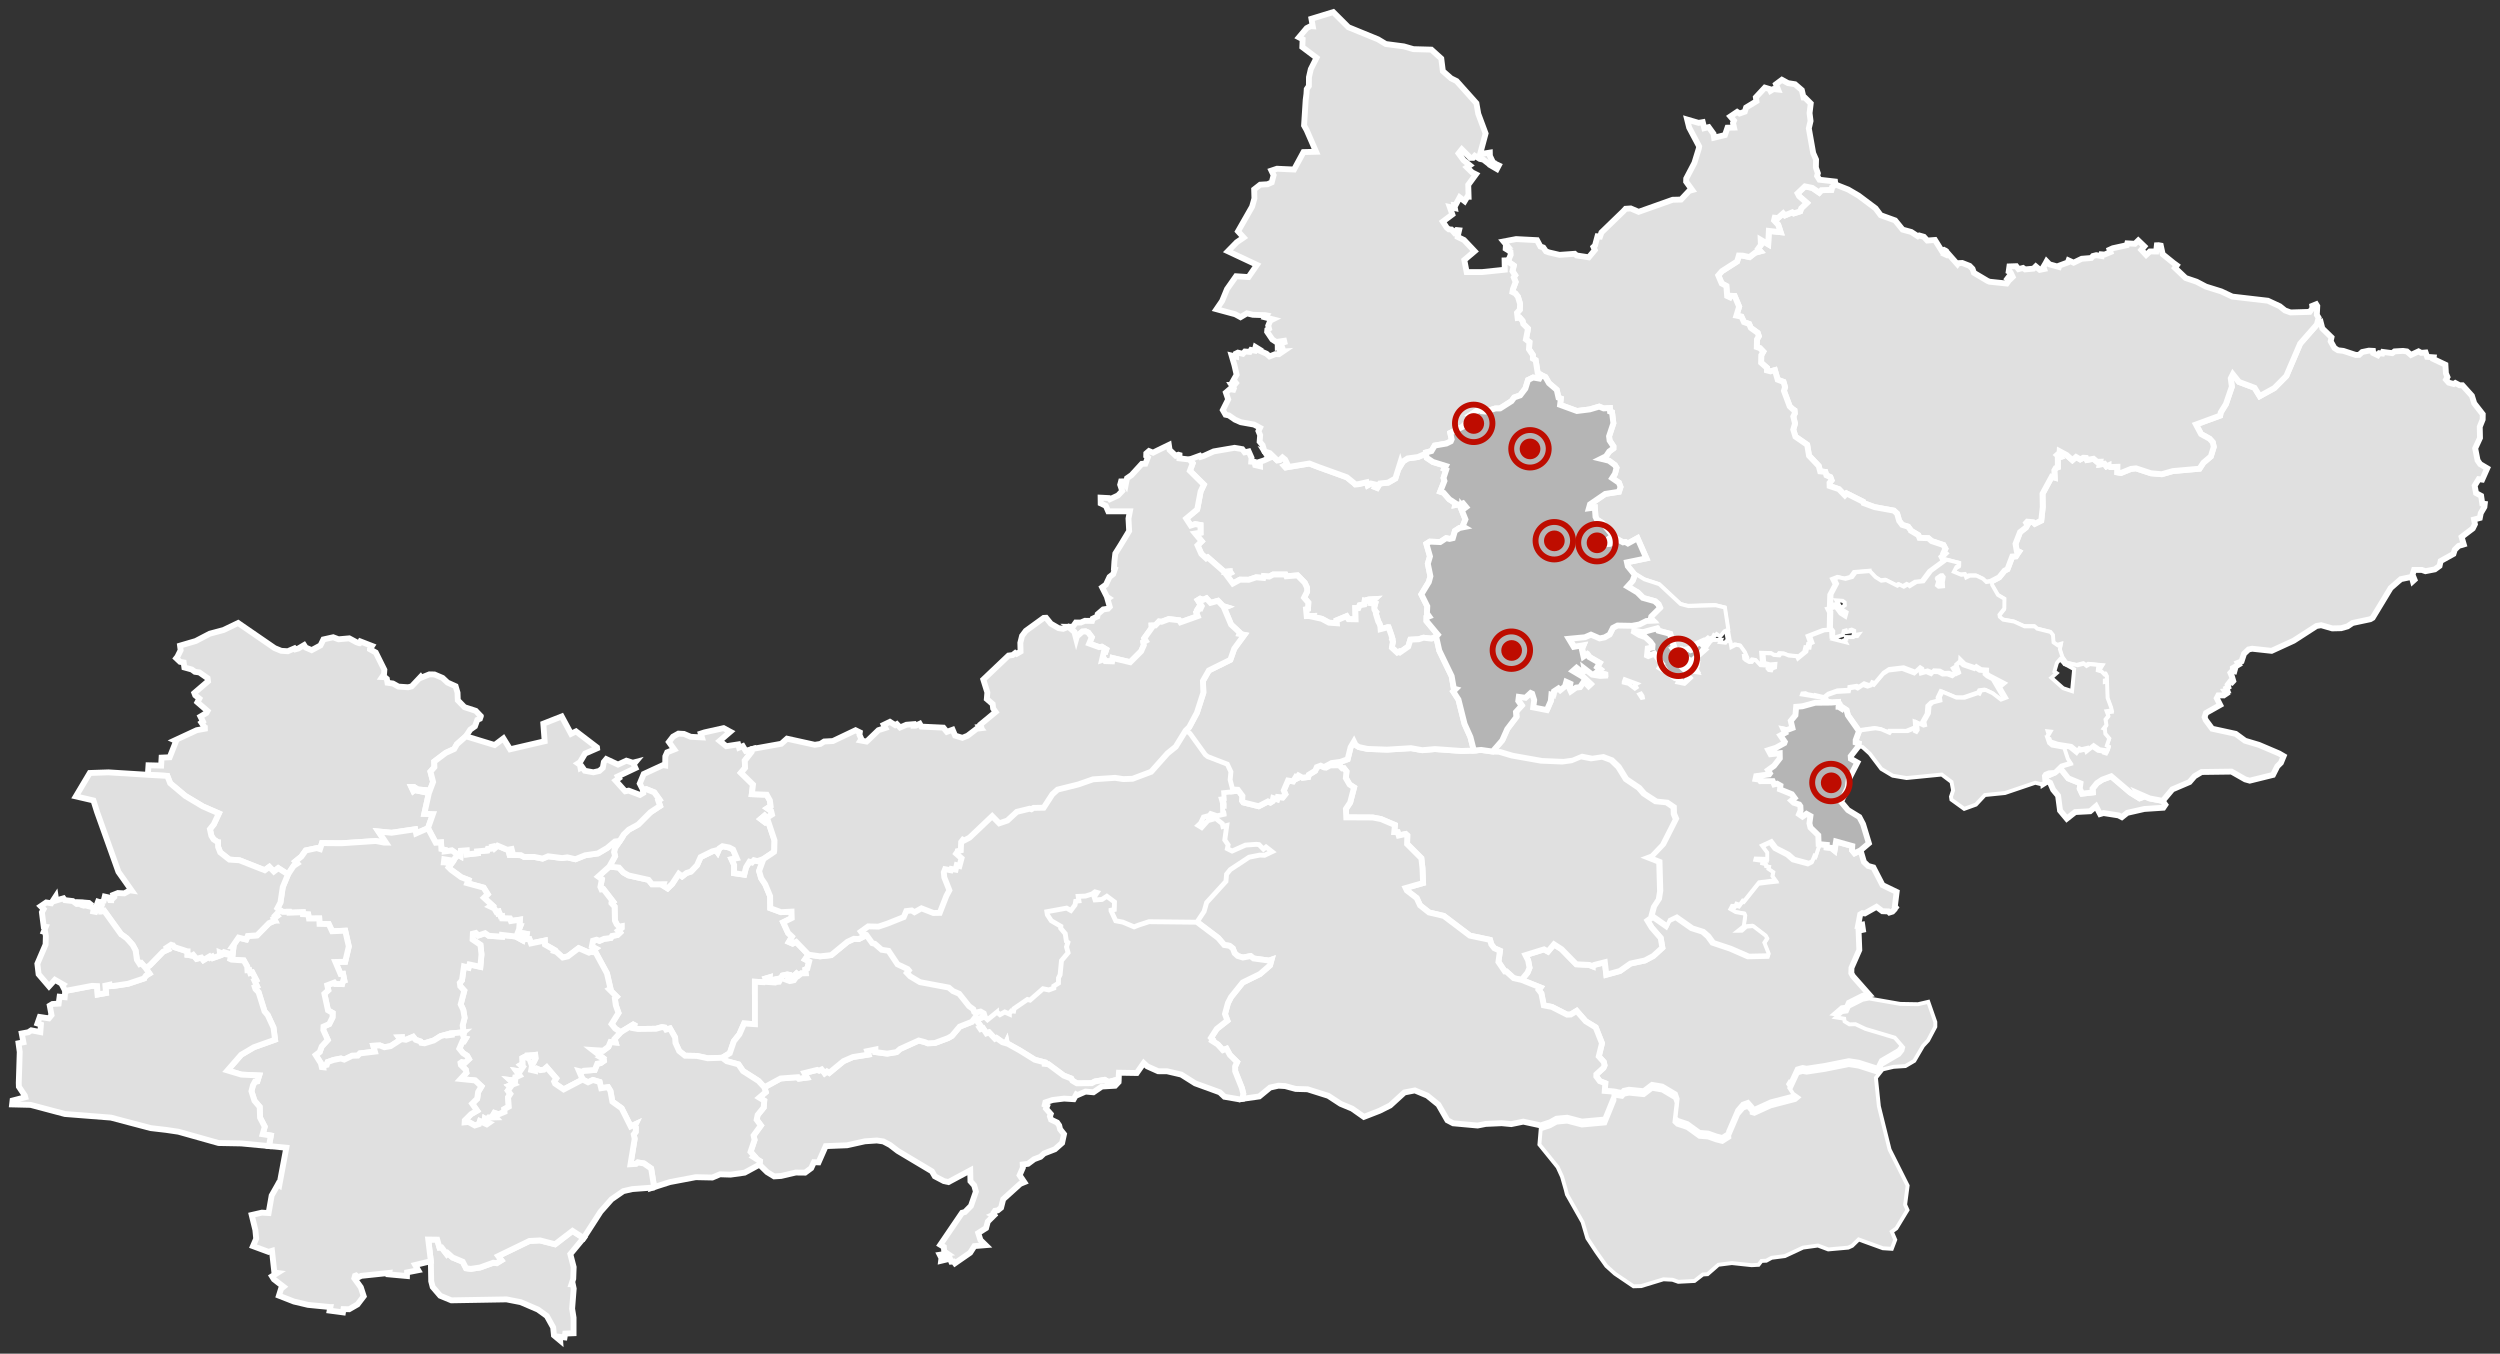
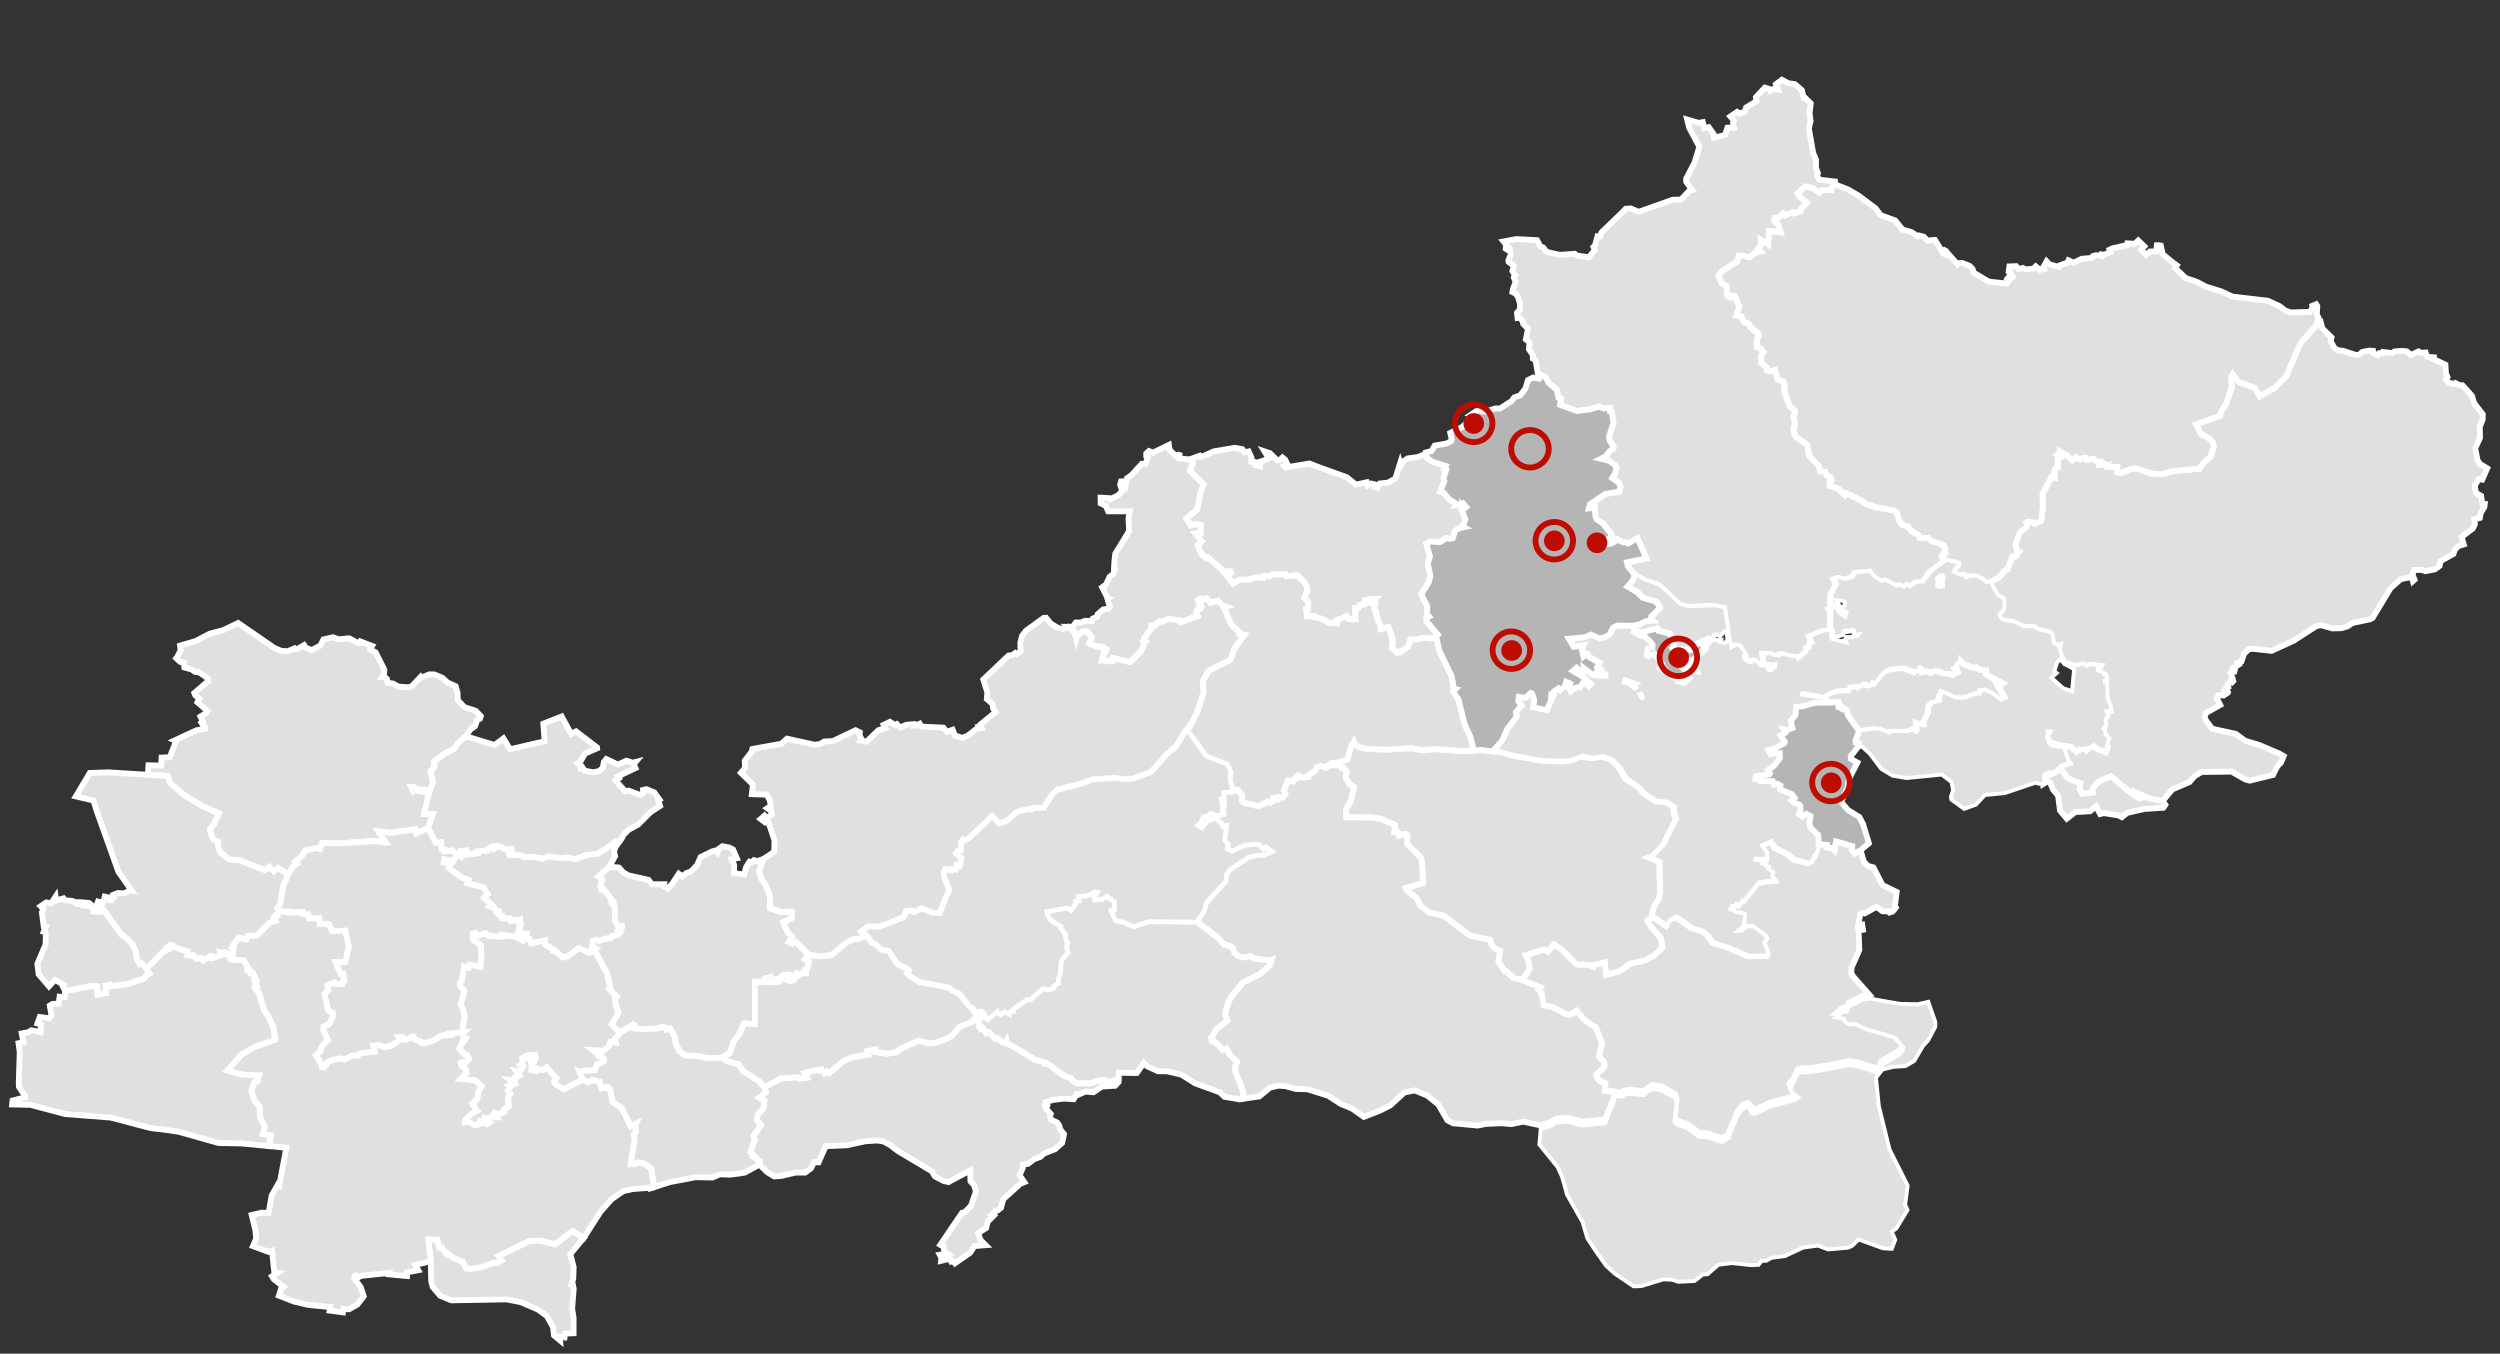
<svg xmlns="http://www.w3.org/2000/svg" width="100%" height="100%" viewBox="0 0 1278 692" version="1.1" xml:space="preserve" style="fill-rule:evenodd;clip-rule:evenodd;">
  <rect x="0" y="0" width="1278" height="692" fill="#333333" stroke="none" />
  <g id="Karte" transform="matrix(1,0,0,1,57.749,-748.926)">
    <g>
      <g id="svg2">
        <g id="Layer_4">
                </g>
        <g id="Gemeinden">
          <path d="M1047.76,1158.33L1049.17,1160.31L1048.15,1161.83L1038.43,1162.47L1029.69,1164.46L1026.94,1166.65L1025.24,1165.76L1017.58,1164.56L1015.82,1165.07L1013.72,1161.07L1010.73,1163.64L1003.09,1164.05L998.794,1167.43L995.345,1163.29L994.343,1155.68L991.817,1152.63L990.266,1149.07L988.309,1147.98L987.692,1145.96L992.706,1143.84L995.393,1141.56L999.593,1146.83L1005.78,1149.36L1005.41,1152.05L1006.64,1154.64L1012.11,1154.01L1011.95,1152.09L1014.21,1149.26L1016.92,1147.47L1021.52,1145.76L1031.29,1154.09L1036.02,1157.02L1036.8,1156.73L1035.34,1154.55L1041.09,1157.06L1047.76,1158.33Z" style="fill:rgb(224,224,224);fill-rule:nonzero;stroke:white;stroke-width:3px;" />
          <path d="M978.606,1015.6L981.579,1015.86L982.454,1016.68L985.735,1015.05L986.503,1008.11L986.384,1001.31L991.079,992.642L992.628,993.083L992.419,989.428L993.134,988.195L994.202,987.795L994.188,983.012L995.151,982.694L993.815,981.512L994.448,980.954L995.057,981.215L995.151,979.62L998.661,981.493L1001.66,984.15L1003.52,982.534L1005.66,983.76L1007.22,982.921L1008.67,983.007L1009.11,984.041L1012.44,983.446L1014.31,985.014L1015.92,984.96L1015.68,986.374L1018.06,985.992L1019.06,987.328L1020.15,986.838L1021.06,987.676L1024.68,987.552L1024.64,990.386L1026.5,990.702L1031.62,988.616L1034.19,988.344L1041.85,990.866L1047.36,991.343L1052.98,989.737L1066.63,988.521L1068.61,985.486L1072.42,982.252L1073.92,977.378L1073.42,975.031L1071.8,973.229L1067.43,970.819L1064.82,965.917L1077.19,961.38L1077.46,959.824L1080.13,955.485L1083.17,946.59L1082.61,942.356L1083.68,940.229L1086.82,944.163L1094.8,947.165L1097.41,951.427L1104.91,947.293L1111.02,941.136L1111.65,939.631L1118.09,924.58L1126.62,914.847L1128.64,913.756L1129.43,916.829L1134.11,921.396L1133.69,923.406L1135.6,926.798L1137.41,927.972L1140.17,928.302L1146.55,930.391L1148.24,930.329L1149.83,928.865L1153.2,928.177L1155.31,928.287L1155.44,929.42L1157.77,930.54L1158.54,929.482L1160.12,929.653L1160.43,928.842L1165.18,929.454L1166.36,928.557L1170.66,928.31L1172.66,928.574L1174.73,930.385L1178.6,928.557L1179.96,929.309L1182.23,929.127L1182.99,931.349L1186.32,931.588L1186.18,932.448L1192.34,935.369L1192.6,939.764L1193.4,941.677L1192.66,942.983L1194.02,944.536L1196.59,945.232L1197.4,944.71L1199.61,945.888L1201.06,945.888L1205.89,951.245L1207.08,955.094L1211.43,960.681L1211.39,963.387L1209.9,967.115L1210.02,972.805L1207.57,978.126L1208.78,984.25L1210.09,986.169L1213.72,988.317L1211.16,994.106L1209.35,993.866L1207.3,997.233L1208,1000.98L1210.6,1002.39L1211.18,1006.34L1212.46,1006.51L1212.27,1008.09L1210.42,1011.24L1209.93,1013.72L1206.98,1014.51L1207.43,1016.89L1206.35,1019.07L1200.62,1023.43L1201.72,1027.22L1199.12,1027.99L1197.14,1029.93L1196.45,1032.1L1189.91,1035.73L1189.35,1038.24L1186.95,1039.98L1182.14,1040.92L1180.3,1040.28L1176.3,1040.28L1175.54,1042.73L1176.56,1045.26L1175.72,1046.02L1175.12,1043.82L1169.54,1044.99L1164.36,1049.52L1155.15,1064.76L1153.92,1065.47L1144.87,1067.4L1142.29,1069.14L1139.06,1070.06L1134.52,1070.17L1128.83,1068.53L1126.44,1068.93L1114.77,1076.46L1103.49,1081.64L1093.57,1080.56L1091.71,1080.93L1089.41,1083.11L1088.13,1087.01L1086.24,1087.79L1086.75,1088.62L1083.69,1090.44L1083.72,1091.26L1084.65,1091.41L1084.46,1092.1L1083.4,1091.89L1082.45,1092.91L1083.26,1094.84L1083.89,1097.05L1083.17,1097.82L1082.24,1097.46L1081.04,1099L1081.36,1100.15L1080.36,1100.73L1080.89,1102.09L1079.66,1102.28L1080.45,1103.47L1079.01,1104.43L1076.23,1104.41L1075.46,1105.85L1077.21,1109.31L1069.95,1113.4L1069.23,1115.54L1069.83,1117.04L1073.1,1121.45L1085.14,1124.07L1089.94,1127.59L1097.01,1129.7L1107.36,1134.11L1109.65,1135.45L1108.25,1138.86L1106.42,1140.66L1104.2,1145.06L1092.32,1148L1090,1147.35L1083.01,1143.37L1067.72,1143.57L1064.09,1145.74L1061.54,1148.71L1052.76,1152.46L1047.95,1158.2L1047.76,1158.33L1041.09,1157.06L1035.34,1154.55L1036.8,1156.73L1036.02,1157.02L1031.29,1154.09L1021.52,1145.76L1016.92,1147.47L1014.21,1149.26L1011.95,1152.09L1012.11,1154.01L1006.64,1154.64L1005.41,1152.05L1005.78,1149.36L999.593,1146.83L995.393,1141.56L992.706,1143.84L987.692,1145.96L988.309,1147.98L988.179,1148.8L986.759,1149.69L986.448,1145.83L987.097,1144.85L988.946,1144.08L991.993,1143.87L995.291,1140.62L999.991,1139.2L998.661,1137.15L996.813,1131.51L990.573,1130.39L989.052,1129.1L988.235,1126.64L989.325,1126.95L989.772,1128.2L993.493,1129.46L1000.46,1130.55L1003.66,1133.15L1004.58,1131.77L1005.66,1132.22L1008.72,1131.5L1009.04,1132.38L1011.86,1130.14L1014.91,1132.26L1017.84,1132.69L1018,1133.31L1018.65,1133.51L1019.33,1132.05L1019.61,1130.97L1018.59,1130.41L1019.83,1126.72L1017.84,1124.38L1017.58,1121.87L1016.99,1121.65L1018.38,1119.79L1017.91,1117.02L1019.36,1115.18L1018.48,1112.78L1021.13,1112.4L1020.78,1110.88L1018.98,1105.99L1018.6,1094.84L1018.14,1093.9L1017.49,1094.13L1015.94,1092.54L1013.98,1091.94L1014.17,1090.22L1015.67,1090.15L1016.16,1089.38L1009.84,1088.76L1008.25,1089.68L1006.92,1088.52L1003.73,1089.35L997.95,1088.03L995.87,1085.05L994.591,1081.09L995.079,1078.75L993.593,1079.19L991.362,1077.65L991.041,1073.82L989.798,1072.31L983.009,1070.63L981.765,1069.48L976.565,1069.46L971.227,1067.02L965.602,1066.04L963.886,1064.56L963.706,1063.5L966.198,1060.31L966.24,1055.33L962.929,1053.37L959.993,1048.28L959.733,1046.41L964.212,1044.06L966.977,1040.65L968.47,1039.9L970.916,1033.43L972.788,1033.31L973.567,1032.06L974.325,1030.96L973.177,1030.44L972.579,1026.93L974.897,1020.94L977.909,1018.6L978.698,1017.22L978.05,1016.2L978.606,1015.6Z" style="fill:rgb(224,224,224);fill-rule:nonzero;stroke:white;stroke-width:3px;" />
          <path d="M932.625,1044.84L932.175,1044.43L933.733,1043.33L934.493,1043.29L935.212,1044.22L934.78,1046.83L934.884,1049L932.61,1049.21L931.759,1048.51L932.39,1046.37L931.849,1045.37L932.625,1044.84Z" style="fill:rgb(224,224,224);fill-rule:nonzero;stroke:white;stroke-width:3px;" />
          <path d="M873.938,1105.59L876.198,1103.83L880.849,1102.18L886.86,1101.85L886.966,1100.43L890.75,1099.82L891.85,1100.34L894.515,1098.55L896.94,1099.41L898.204,1098.98L898.634,1097.99L899.964,1098.47L904.462,1093.13L907.341,1091.25L914.706,1090.37L920.696,1092.64L923.159,1090.37L924.247,1091.07L924.571,1092.62L926.948,1091.98L929.291,1092.97L930.196,1091.93L933.245,1092.07L935.397,1093.26L937.806,1093.17L940.169,1094.05L941.192,1093.24L939.798,1090.88L940.815,1090.26L943.339,1093.86L941.618,1088.92L943.563,1087.2L943.63,1086.19L946.034,1088.58L951.323,1090.37L951.901,1089.76L954.362,1091.33L957.362,1091.54L957.28,1093.35L958.356,1094.3L966.405,1098.51L965.063,1099.62L963.032,1098.89L967.12,1105.93L964.505,1106.91L960.241,1103.64L956.62,1101.95L954.331,1102.24L953.497,1103.87L952.849,1103.55L945.886,1105.93L941.733,1105.9L934.563,1102.87L933.259,1105.56L933.516,1107.4L929.612,1108.38L927.985,1109.94L927.649,1113.93L925.323,1118.14L925.675,1119.97L924.906,1120.18L921.618,1118.66L921.897,1122.45L921.261,1123.41L920.577,1123.09L921.25,1121.2L916.829,1123.01L908.198,1122.98L907.541,1123.9L903.302,1122.07L900.296,1121.59L892.571,1122.67L886.897,1114.6L886.19,1111.93L883.591,1110.24L883.409,1111.03L882.116,1110.21L882.106,1110.2L882.516,1108.7L881.847,1107.81L881.847,1107.8L878.288,1108.1L875.5,1107.26L875.282,1106.38L874.557,1106.9L868.729,1104.37L873.938,1105.59Z" style="fill:rgb(224,224,224);fill-rule:nonzero;stroke:white;stroke-width:3px;" />
          <path d="M724.14,1243.64L723.429,1239.89L722.063,1237.19L731.554,1234.24L733.561,1235.36L736.651,1231.66L740.5,1234.14L748.065,1241.86L754.698,1242.19L756.46,1242.93L756.46,1242.92L757.216,1242.2L762.651,1240.82L763.406,1247.2L770.331,1245.3L775.745,1241.49L783.136,1239.91L787.452,1237.59L792.054,1233.4L791.198,1228.45L786.573,1223.1L784.429,1219.54L786.343,1218.14L786.47,1217.13L793.858,1222.31L795.196,1219.48L798.845,1217.72L806.905,1223.38L812.55,1225.18L815.286,1227.55L817.684,1230.84L826.636,1233.84L835.714,1237.8L845.481,1237.59L845.71,1236.67L843.515,1231.1L844.975,1228.92L844.224,1227.57L837.823,1222.66L834.375,1222.97L832.013,1225.04L830.063,1225.07L832.993,1222.76L833.757,1217.26L833.365,1216.34L828.901,1215.54L826.155,1213.96L826.997,1212.34L828.69,1212.39L829.233,1211.22L830.989,1211.79L832.531,1209.58L833.365,1209.64L840.815,1200.29L845.981,1199.62L849.186,1199.27L847.638,1197.14L848.075,1195.14L845.62,1193.45L845.882,1192.42L844.391,1192.06L844.286,1191.07L842.403,1190.6L842.622,1189.37L838.875,1188.84L839.057,1188.16L844.99,1188.34L844.99,1185.15L842.272,1181.48L847.175,1179.2L849.679,1182.49L856.022,1185.77L858.87,1188.28L866.341,1190.3L868.005,1189.46L869.171,1186.54L869.865,1186.7L871.931,1180.42L876.114,1180.82L876.077,1182.13L878.358,1182.36L880.052,1183.73L880.837,1179.09L889.125,1181.4L888.991,1183.51L890.323,1185.11L893.36,1183.62L895.104,1189.56L897.237,1191.6L899.927,1192.35L904.595,1201.39L911.817,1204.89L910.897,1212.27L912.112,1213.78L911.192,1213.31L909.656,1214.94L908.118,1215.42L907.554,1214.84L904.536,1214.74L901.528,1212.48L895.516,1215.87L894.266,1215.71L893.181,1216.38L892.122,1221.96L894.198,1221.58L894.591,1224.23L892.354,1224.72L892.729,1234.56L888.722,1243.67L888.641,1246.43L889.454,1247.93L897.768,1257.35L894.446,1258L887.401,1261.53L886.319,1263.98L883.903,1264.33L880.802,1267.01L885.013,1267.68L885.206,1269.07L887.657,1270.58L890.761,1270.49L895.906,1272.91L910.872,1277.39L915.151,1282.35L914.75,1283.97L913.108,1286.07L904.241,1291.26L902.25,1295.34L892.354,1292.17L887.375,1291.39L875.034,1293.86L865.781,1295.26L863.766,1294.89L861.22,1295.61L858.013,1302.51L857.395,1302.39L856.972,1303.1L858.906,1306.06L861.552,1307.93L860.032,1309.21L847.561,1312.44L839.116,1316.3L837.698,1315.9L837.659,1314.97L835.714,1312.76L833.393,1313.58L830.798,1316.62L826.173,1327.39L826.286,1328.41L822.745,1330.68L819.491,1329.86L815.454,1328.41L810.956,1328.05L804.694,1323.53L799.628,1321.85L798.231,1320.51L799.356,1310.69L798.515,1308.29L791.948,1304.39L786.821,1303.52L782.569,1306.76L774.985,1305.99L772.421,1306.55L771.503,1307.64L767.526,1307L762.604,1306.62L762.87,1302.7L760.079,1301.63L758.28,1299.21L758.306,1298.13L761.94,1294.81L762.485,1293.54L762.1,1291.79L759.536,1288.94L761.179,1282.25L757.956,1274.11L752.866,1271.01L748.239,1265.71L745.19,1267.55L743.317,1267.62L735.575,1263.67L731.429,1262.89L730.198,1256.73L728.817,1254.96L729.741,1253.73L720.081,1249.86L723.12,1246.12L724.14,1243.64Z" style="fill:rgb(224,224,224);fill-rule:nonzero;stroke:white;stroke-width:3px;" />
          <path d="M825.153,900.258L824.763,895.129L822.37,893.823L820.625,889.705L822.487,887.55L830.268,882.568L831.156,879.552L833.099,879.596L836.615,880.351L839.481,878.118L842.13,877.405L840.968,876.123L842.416,874.145L842.311,871.504L846.153,873.77L846.483,866.964L852.509,867.607L851.255,863.806L849.136,861.574L849.47,860.225L851.155,860.385L853.813,857.988L854.741,859.001L858.466,857.458L859.216,858.01L862.5,856.972L863.028,855.43L865.886,852.664L861.942,849.222L861.182,847.771L864.932,844.197L868.718,844.975L872.24,847.395L873.364,846.151L878.462,845.991L878.78,844.577L880.489,843.22L887.057,845.823L892.354,848.925L901.05,855.439L903.659,858.938L911.057,861.615L914.878,866.316L919.284,867.514L922.684,869.731L923.423,869.317L925.733,869.973L927.481,871.895L931.406,871.596L934.807,877.052L935.985,876.67L936.681,877.096L936.036,878.683L937.112,879.177L937.714,878.118L942.884,883.982L943.261,883.449L945.339,883.358L949.099,884.827L950.597,886.346L951.323,888.395L958.225,892.491L959.261,892.934L968.081,893.869L969.399,892.031L968.462,891.362L969.198,890.391L970.407,891.168L971.12,890.469L970.077,888.265L969.097,887.714L969.47,885.12L972.944,885.001L974.112,886.509L976.409,885.91L977.47,886.648L981.733,886.26L982.927,885.096L985.005,886.875L987.212,886.427L986.85,885.351L987.897,883.581L988.47,882.516L989.94,884.052L994.784,885.392L995.018,884.688L999.304,883.093L999.698,882.035L1002.28,883.216L1006.41,881.213L1011.29,880.813L1012.18,879.793L1013.84,879.372L1016.56,879.816L1016.65,878.95L1018.1,879.065L1021.12,877.802L1020.68,876.579L1022.33,875.825L1029.47,874.266L1029.72,873.332L1033.62,873.55L1035.33,871.879L1038.44,874.866L1036.92,876.645L1039.36,879.257L1041.28,877.468L1044.49,877.506L1044.84,874.316L1045.73,874.277L1046.85,874.479L1047.81,878.885L1053.33,883.341L1055.01,884.565L1054.09,885.845L1059.56,891.049L1065.16,892.942L1069.92,895.446L1077.74,897.884L1083.4,900.543L1101.59,902.66L1107.67,905.479L1110.32,907.614L1113.19,908.652L1122.99,908.359L1124.42,906.399L1124.28,905.281L1126.28,904.467L1126.84,905.386L1126.62,909.874L1127.53,911.361L1126.62,914.847L1118.09,924.58L1111.65,939.631L1111.02,941.136L1104.91,947.293L1097.41,951.427L1094.8,947.165L1086.82,944.163L1083.68,940.229L1082.61,942.356L1083.17,946.59L1080.13,955.485L1077.46,959.824L1077.19,961.38L1064.82,965.917L1067.43,970.819L1071.8,973.229L1073.42,975.031L1073.92,977.378L1072.42,982.252L1068.61,985.486L1066.63,988.521L1052.98,989.737L1047.36,991.343L1041.85,990.866L1034.19,988.344L1031.62,988.616L1026.5,990.702L1024.64,990.386L1024.68,987.552L1021.06,987.676L1020.15,986.838L1020.15,986.83L1019.06,987.328L1018.06,985.992L1015.68,986.374L1015.92,984.96L1014.31,985.014L1012.44,983.446L1009.11,984.041L1008.67,983.007L1007.22,982.921L1005.66,983.76L1003.52,982.534L1001.66,984.15L998.661,981.493L995.151,979.62L995.057,981.215L994.448,980.954L993.815,981.512L995.151,982.694L994.188,983.012L994.202,987.795L993.134,988.195L992.419,989.428L992.628,993.083L991.079,992.642L986.384,1001.31L986.503,1008.11L985.735,1015.05L982.454,1016.68L981.579,1015.86L978.606,1015.6L978.05,1016.2L978.698,1017.22L977.909,1018.6L974.897,1020.94L972.579,1026.93L973.177,1030.44L974.325,1030.96L973.567,1032.06L972.788,1033.31L970.916,1033.43L968.47,1039.9L966.977,1040.65L964.212,1044.06L959.733,1046.41L957.063,1046.79L955.319,1045.12L952.036,1043.55L948.638,1043.56L946.698,1044.45L946.145,1042.9L944.204,1043.11L940.405,1041.55L941.718,1039.05L943.125,1038.26L943.157,1037.01L936.745,1035.38L935.985,1035.86L934.807,1033.58L936.489,1031.93L935.813,1031.45L936.731,1029.43L935.737,1027.55L929.704,1025.54L928.031,1024.06L923.495,1023.9L922.932,1022.51L919.257,1020.3L917.669,1018.15L914.647,1017.25L913.093,1015.18L912.052,1011.48L910.391,1009.97L900.587,1008.18L894.936,1006.12L894.694,1005.43L886.239,1001.18L885.337,1002.15L882.259,998.979L877.556,997.396L877.503,995.757L878.536,994.44L877.942,992.83L875.891,991.895L875.37,990.181L872.71,989.896L871.979,987.123L867.011,981.876L866.093,976.31L860.069,972.142L858.96,968.524L859.862,965.427L858.972,961.863L859.74,960.26L859.602,958.714L858.739,958.145L857.14,956.652L854.181,948.719L854.761,946.831L853.985,944.157L850.983,943.02L849.585,938.146L847.35,938.77L845.518,938.301L845.541,937.014L842.524,934.356L842.604,930.527L843.63,928.688L841.901,926.892L840.319,926.354L840.409,922.429L841.354,920.777L840.804,919.094L837.274,916.542L836.384,914.52L833.757,913.589L832.49,910.796L829.891,910.288L831.291,905.676L828.997,900.236L826.974,900.16L826.581,900.931L825.153,900.258Z" style="fill:rgb(224,224,224);fill-rule:nonzero;stroke:white;stroke-width:3px;" />
          <path d="M712.056,874.566L712.718,874.566L710.882,872.363L717.288,871.146L727.979,871.702L729.696,874.927L731.194,875.451L732.552,877.405L734.038,877.951L739.466,879.22L747.243,878.665L748.229,879.525L754.419,880.464L757.511,876.74L756.835,875.158L757.614,874.438L758.888,869.731L760.196,869.863L760.891,867.778L772.079,856.946L773.263,855.655L775.868,855.484L779.931,857.219L797.313,851.049L801.593,850.945L805.74,846.521L807.3,846.089L804.2,841.795L804.25,840.197L808.448,832.172L810.7,824.803L810.858,823.793L805.757,814.155L804.729,810.032L810.571,811.739L812.704,811.37L813.464,814.455L815.74,813.915L818.22,817.341L818.497,819.314L824.048,817.964L825.343,814.2L828.681,814.148L828.163,811.78L828.666,810.587L826.829,808.448L830.28,806.127L831.518,806.952L834.184,806.016L834.854,803.888L840.128,800.678L839.845,798.676L844.444,793.719L846.86,794.449L847.323,795.379L848.856,794.449L851.202,794.71L850.12,791.988L853.155,789.719L856.257,791.414L859.862,791.988L863.35,794.995L864.24,798.809L864.968,798.863L867.901,801.799L867.304,806.753L867.804,810.76L866.919,814.548L869.151,827.181L870.616,830.51L870.524,834.516L871.534,837.489L871.155,838.868L872.358,840.802L880.306,841.719L880.489,843.22L878.78,844.577L878.462,845.991L873.364,846.151L872.24,847.395L868.718,844.975L864.932,844.197L861.182,847.771L861.942,849.222L865.886,852.664L863.028,855.43L862.5,856.972L859.216,858.01L858.466,857.458L854.741,859.001L853.813,857.988L851.155,860.385L849.47,860.225L849.136,861.574L851.255,863.806L852.509,867.607L846.483,866.964L846.153,873.77L842.311,871.504L842.416,874.145L840.968,876.123L842.13,877.405L839.481,878.118L836.615,880.351L833.099,879.596L831.156,879.552L830.268,882.568L822.487,887.55L820.625,889.705L822.37,893.823L824.763,895.129L825.153,900.258L826.581,900.931L826.974,900.16L828.997,900.236L831.291,905.676L829.891,910.288L832.49,910.796L833.757,913.589L836.384,914.52L837.274,916.542L840.804,919.094L841.354,920.777L840.409,922.429L840.319,926.354L841.901,926.892L843.63,928.688L842.604,930.527L842.524,934.356L845.541,937.014L845.518,938.301L847.35,938.77L849.585,938.146L850.983,943.02L853.985,944.157L854.761,946.831L854.181,948.719L857.14,956.652L858.739,958.145L859.602,958.714L859.74,960.26L858.972,961.863L859.862,965.427L858.96,968.524L860.069,972.142L866.093,976.31L867.011,981.876L871.979,987.123L872.71,989.896L875.37,990.181L875.891,991.895L877.942,992.83L878.536,994.44L877.503,995.757L877.556,997.396L882.259,998.979L885.337,1002.15L886.239,1001.18L894.694,1005.43L894.936,1006.12L900.587,1008.18L910.391,1009.97L912.052,1011.48L913.093,1015.18L914.647,1017.25L917.669,1018.15L919.257,1020.3L919.257,1020.32L922.932,1022.51L923.495,1023.9L928.031,1024.06L929.704,1025.54L935.737,1027.55L936.731,1029.43L935.813,1031.45L936.489,1031.93L934.807,1033.58L935.985,1035.86L928.784,1041.16L924.841,1046.45L921.329,1046.77L917.843,1048.92L916.807,1048.06L914.823,1049.18L912.632,1048.07L911.505,1048.7L905.821,1045.79L903.323,1046.12L900.38,1044.26L897.474,1041.21L897.474,1041.2L890.245,1041.8L888.446,1044.26L885.024,1045.17L881.483,1044.34L879.472,1045.12L880.722,1047.65L877.865,1053.05L877.675,1058.46L880.681,1057.98L882.817,1060.54L885.577,1062.24L884.944,1064.53L882.39,1062.9L880.011,1059.62L877,1060.42L877.759,1061.93L877.571,1070.34L878.757,1071.81L878.666,1075.01L877.786,1074.89L877.618,1071.23L874.194,1071.48L866.906,1074.3L868.138,1077.76L866.987,1078.29L866.634,1080.35L865.511,1080.26L864.99,1082.4L860.692,1085.9L860.145,1084.73L856.114,1084.39L853.788,1083.44L851.952,1083.31L851.231,1084.29L848.352,1084.05L847.175,1083.25L843.087,1083.14L843.474,1088.09L846.436,1088.86L849.161,1088.65L848.99,1090.48L847.47,1090.98L847.091,1091.93L845.817,1091.78L845.166,1091.01L845.481,1090.17L844.513,1089.51L841.541,1089.29L839.13,1086.73L837.991,1086.55L837.12,1087.64L835.784,1087.68L834,1086.68L833.225,1085.96L833.069,1084.58L834.432,1084.55L833.526,1082.51L831.225,1079.3L829.065,1078.83L826.62,1080.06L826.198,1077.41L825.099,1071.08L823.368,1059.84L818.714,1058.7L804.704,1059.11L800.714,1058.05L789.865,1047.92L782.231,1045.43L777.952,1042.78L774.36,1038.35L773.946,1036.39L783.862,1034.35L779.339,1024.06L774.425,1026.76L773.186,1025.99L771.956,1026.19L768.698,1024.41L767.727,1024.69L767.651,1025.83L765.384,1026.95L760.931,1027.34L766.115,1023.21L765.921,1021.88L761.53,1016.42L758.567,1014.51L757.868,1013.12L757.532,1008.38L754.479,1008.78L755.056,1006.74L762.858,1001.4L769.85,1000.32L770.653,997.875L769.85,995.705L766.39,993.338L767.827,991.094L768.608,988.08L767.781,986.702L764.766,984.464L760.636,983.467L763.227,982.169L764.888,979.707L767.018,978.146L767.044,977.134L765.071,974.12L764.796,971.946L767.007,965.298L766.309,959.668L765.304,959.316L765.212,957.54L762.009,957.715L759.768,956.788L754.909,958.226L748.388,959.04L739.761,955.885L740.14,952.673L738.948,952.225L738.048,948.195L734.073,944.809L732.28,941.698L730.143,940.703L728.304,939.481L727.265,933.029L725.86,932.254L725.891,930.484L723.86,927.46L724.1,923.817L722.291,922.429L723.134,918.15L723.331,916.895L720.921,914.5L720.587,912.993L719.149,911.34L718.052,911.468L717.739,908.843L719.159,907.273L719.317,904.286L718.212,900.62L716.872,898.924L715.403,898.238L715.677,896.664L717.032,893.072L716.073,890.719L716.788,889.635L715.416,887.554L716.087,884.688L713.487,882.867L713.352,881.986L714.522,879.173L714.382,877.552L711.964,876.078L712.056,874.566Z" style="fill:rgb(224,224,224);fill-rule:nonzero;stroke:white;stroke-width:3px;" />
          <path d="M626.89,1140.14L622.198,1140.22L620.091,1141.35L619.046,1141.11L623.013,1138.98L627.407,1138.41L631.159,1137.05L632.69,1130.89L634.388,1128.01L635.237,1129.76L636.901,1130.81L641.302,1131.77L651.352,1132.13L663.541,1131.38L669.306,1132.42L675.813,1131.84L689.38,1132.82L695.698,1132.6L699.399,1132.28L705.257,1133.11L708.579,1133.22L715,1135.13L729.932,1137.78L740.835,1138.24L745.489,1137.61L750.36,1135.59L755.569,1136.61L761.319,1135.76L765.886,1137.49L769.49,1140.96L773.343,1147.21L779.942,1151.66L782.489,1154.61L788.509,1158.54L794.116,1159.09L797.765,1161.58L797.85,1165.05L798.968,1167.77L792.27,1180.99L786.821,1186.7L785.024,1187.38L790.427,1189.49L790.849,1204.59L790.182,1208.8L787.682,1212.67L786.47,1217.13L786.343,1218.14L784.429,1219.54L786.573,1223.1L791.198,1228.45L792.054,1233.4L787.452,1237.59L783.136,1239.91L775.745,1241.49L770.331,1245.3L763.406,1247.2L762.651,1240.82L757.216,1242.2L756.46,1242.92L754.698,1242.19L748.065,1241.86L740.5,1234.14L736.651,1231.66L733.561,1235.36L731.554,1234.24L722.063,1237.19L723.429,1239.89L724.14,1243.64L723.12,1246.12L720.081,1249.86L716.073,1248.98L712.245,1245.53L711.524,1245.53L708.24,1240.66L709.028,1234.95L706.138,1233.66L704.599,1231.69L703.952,1229.4L693.638,1227.23L680.323,1217.15L672.757,1215.38L668.177,1211.74L666.444,1208L661.431,1204.16L660.815,1202.88L669.729,1200.33L669.406,1192.72L668.839,1187.68L661.546,1180.38L661.666,1176.03L660.825,1175.26L657.27,1176.04L656.755,1174.33L654.987,1174.29L655.335,1170.68L648.224,1167.65L643.985,1166.84L630.46,1166.77L630.27,1162.45L632.446,1159.17L634.446,1151.47L632.147,1149.97L630.235,1146.68L630.563,1143.34L629.276,1141.67L628.427,1141.73L626.89,1140.14Z" style="fill:rgb(224,224,224);fill-rule:nonzero;stroke:white;stroke-width:3px;" />
          <path d="M555.534,981.914L555.975,982.51L557.669,981.96L562.698,979.684L573.347,977.854L577.313,978.534L578.528,980.164L580.585,979.7L582.046,983L581.897,984.927L583.448,985.059L583.901,986.685L586.366,987.26L586.319,984.973L588.12,984.4L591.503,982.89L590.145,982.052L588.647,979.658L591.37,980.552L595.175,984.25L596.405,984.129L597.858,982.788L599.22,983.887L600.382,986.283L598.739,987.063L599.487,987.881L611.612,985.869L616.095,987.61L630.753,992.906L634.591,996.032L635.079,996.53L636.556,996.439L640.923,995.457L641.425,997.011L643.097,996.104L645.936,996.76L646.38,997.076L645.524,998.052L646.263,998.344L647.641,996.077L651.856,995.649L655.565,993.51L657.985,985.765L658.272,986.802L659.477,984.809L661.866,983.266L667.147,982.549L671.2,980.766L671.577,982.933L674.731,985.059L681.382,987.13L680.559,988.681L681.532,989.17L680.198,993.247L680.653,994.797L678.491,1000.25L680.225,1000.84L683.132,1004.16L686.349,1006.26L686.156,1007.11L689.429,1006.53L690.149,1006.23L691.755,1008.16L690.78,1008.88L689.839,1007.76L689.878,1008.89L689.192,1008.95L691.391,1014.45L689.942,1017.99L690.64,1018.39L688.365,1018.83L686.03,1020.34L684.944,1024.04L683.259,1024.42L681.541,1024.03L678.468,1026.03L673.194,1025.81L671.423,1026.93L673.259,1033.34L672.159,1037.12L673.477,1043.51L672.677,1046.48L668.865,1052.77L671.89,1058.87L671.704,1062.47L672.819,1064.03L671.49,1064.53L671.47,1066.41L677.278,1073.39L676.425,1074.36L674.061,1075.4L669.94,1074.93L667.497,1075.72L663.239,1075.93L662.156,1079.46L658.024,1082.35L657.645,1081.99L656.518,1082.55L654.196,1080.39L653.782,1080.01L653.821,1079.56L653.948,1078.68L654.323,1076.99L653.849,1075.82L654.065,1075.49L653.405,1073.32L652.811,1071.66L652.089,1069.59L651.718,1069.55L650.526,1069.9L648.005,1070.55L647.901,1069.23L647.706,1068.59L647.513,1067.91L647.114,1067.19L646.778,1066.57L645.925,1063.79L645.845,1063.56L645.589,1062.72L645.589,1062.08L645.729,1061.83L645.554,1061.61L645.173,1061.13L644.85,1060.51L644.774,1059.85L644.763,1059.33L645.229,1057.6L643.313,1057.33L643.856,1056.21L644.931,1055.21L642.022,1055.39L641.593,1055.49L641.546,1055.5L641.477,1056.16L639.903,1055.96L639.63,1057.94L637.306,1058.36L636.686,1059.79L635.093,1059.79L635.237,1065.52L631.575,1065.45L630.614,1063.94L625.503,1066.07L625.636,1067.54L621.628,1067.25L617.975,1065.28L613.188,1064.22L613.366,1063.8L610.229,1063.87L609.895,1060.35L610.901,1060.12L611.067,1056.97L608.886,1054.43L610.438,1051.38L610.425,1049.4L609.235,1046.84L605.528,1043.07L599.823,1043.53L599.409,1042.63L593.063,1042.64L591.104,1043.68L588.309,1043.42L588.065,1044.38L584.38,1044.06L580.651,1045.31L576.128,1045.26L572.479,1047.24L569.186,1042.78L571.382,1041.71L570.913,1041L570.913,1040.99L568.112,1041.26L559.659,1033.87L558.854,1034.38L556.365,1032.06L554.438,1027.73L556.541,1025.63L553.237,1021.66L555.964,1021.22L555.95,1017.33L553.272,1016.87L550.974,1017.59L548.651,1014.01L554.261,1009.34L556,1000.18L557.656,996.677L550.515,989.594L551.948,985.776L550.291,983.822L555.534,981.914Z" style="fill:rgb(224,224,224);fill-rule:nonzero;stroke:white;stroke-width:3px;" />
-           <path d="M572.735,948.145L572.981,947.517L571.849,945.762L573.2,945.793L574.073,944.731L573.526,944.024L572.375,944.057L574.406,940.457L573.278,935.537L571.86,930.685L574.118,931.209L574.097,929.678L575.061,929.193L577.599,929.789L578.657,928.622L581.155,928.813L581.788,927.814L583.61,928.173L584.085,926.354L586.278,927.706L586.036,928.152L589.694,929.746L591.235,931.132L594.177,929.966L596.036,929.986L598,928.645L596.727,928.733L596.354,927.337L597.821,926.919L597.641,926.418L595.434,926.648L595.419,924.945L598.841,923.85L598.677,923.145L594.64,923.759L592.64,922.439L590.005,918.536L590.106,917.492L590.975,916.952L590.573,915.387L591.616,912.816L592.925,912.169L589.059,911.176L589.729,910.166L589.128,910.048L582.692,909.844L579.679,909.114L576.406,911.059L573.686,909.574L564.132,906.988L567.007,902.781L569.495,896.729L574.118,890.141L580.487,890.565L584.796,884.326L569.964,877.373L574.454,872.784L578.015,870.348L575.13,867.18L582.327,854.556L583.507,850.344L583.375,845.75L586.464,843.337L590.222,843.111L592.372,842.164L593.325,838.475L592.204,836.134L595.044,835.185L603.766,835.587L608.6,826.671L615.024,826.51L610.19,815.409L608.886,813.09L609.716,800.006L610.102,797.013L610.257,794.469L611.352,792.899L611.391,788.392L612.337,784.271L615.272,778.469L607.991,772.993L608.156,768.982L606.274,768.01L610.229,763.313L612.243,762.273L613.329,762.351L612.656,758.526L623.8,755.111L631.554,762.837L646.686,769.027L650.666,771.427L659.897,772.641L664.778,774.051L673.97,774.303L679.034,778.869L679.835,785.27L684.032,788.973L686.866,790.376L695.005,799.47L696.987,801.698L697.942,807.096L701.692,817.17L698.856,827.732L703.849,826.942L703.886,828.597L705.577,832.151L708.419,833.488L707.454,835.319L704.532,833.614L705.349,831.967L704.446,831.611L703.409,832.747L700.554,830.532L698.718,830.152L696.171,828.572L695.268,829.621L693.909,829.621L689.526,825.27L687.875,827.34L690.423,830.839L693.625,833.43L692.125,834.452L694.786,837.052L696.753,838.035L692.811,843.429L692.995,849.469L692.375,849.451L690.975,851.787L688.44,849.82L686.298,853.799L685.7,853.751L685.985,855.327L683.375,854.753L684.696,858.548L679.809,862.219L681.802,865.274L682.884,866.156L684.243,866.27L685.55,867.77L686.856,866.528L688.13,866.649L687.347,870.003L687.347,870.014L690.64,871.611L696.081,877.359L690.8,881.841L692.003,888.006L699.819,888.017L711.493,886.802L711.399,882.049L713.352,881.986L713.487,882.867L716.087,884.688L715.416,887.554L716.788,889.635L716.073,890.719L717.032,893.072L715.677,896.664L715.403,898.238L716.872,898.924L718.212,900.62L719.317,904.286L719.159,907.273L717.739,908.843L718.052,911.468L719.149,911.34L720.587,912.993L720.921,914.5L723.331,916.895L723.134,918.15L722.291,922.429L724.1,923.817L723.86,927.46L725.891,930.484L725.86,932.254L727.265,933.029L728.304,939.481L730.143,940.703L729.166,942.473L725.99,941.918L723.378,943.199L722.031,947.552L719.36,951.052L716.317,952.113L714.946,953.989L709.108,957.715L706.63,957.756L701.661,959.333L700.046,959.176L699.843,958.52L697.041,959.006L693.835,961.168L695.169,961.815L689.919,967.115L683.638,970.234L684.345,973.5L683.909,974.541L681.641,975.672L675.69,976.702L674.005,979.521L671.19,980.254L671.2,980.766L667.147,982.549L661.866,983.266L659.477,984.809L658.272,986.802L657.985,985.765L655.565,993.51L651.856,995.649L647.641,996.077L646.263,998.344L645.524,998.052L646.38,997.076L645.936,996.76L643.097,996.104L641.425,997.011L640.923,995.457L636.556,996.43L635.079,996.53L634.591,996.032L630.753,992.906L616.095,987.61L611.612,985.869L599.487,987.881L598.739,987.063L600.382,986.283L599.22,983.887L597.858,982.788L596.405,984.129L595.175,984.25L591.37,980.552L588.647,979.658L587.69,976.515L586.182,974.677L586.436,971.372L585.573,969.283L586.366,967.618L583.294,965.962L576.528,964.758L573.591,963.463L570.45,961.287L568.741,960.928L567.358,958.543L570.1,953.087L568.927,949.62L570.952,947.872L572.735,948.145Z" style="fill:rgb(224,224,224);fill-rule:nonzero;stroke:white;stroke-width:3px;" />
          <path d="M555.753,1169.55L557.281,1166.37L560.307,1165.54L561.069,1164.53L564.516,1165.69L568.99,1164.72L567.054,1164.78L566.934,1160.82L567.8,1160.84L567.811,1159.94L567.659,1159.09L566.847,1159.23L566.265,1157.17L567.776,1157L567.546,1153.92L572.352,1153.43L573.393,1153.33L573.032,1152.55L575.032,1152.66L577.39,1155.82L577.259,1158.29L577.847,1159.12L585.675,1161.07L590.444,1158.61L591.671,1159.19L592.782,1158.48L593.118,1156.89L595.118,1157.5L595.448,1156.34L597.938,1156.59L599.311,1154.9L598.505,1153.01L600.681,1147.94L603.28,1148.35L604.274,1146.76L605.268,1148.26L604.866,1146.81L606.018,1145.36L608.073,1146.5L610.995,1146.14L611.3,1144.97L614.557,1142.97L615.388,1141.08L617.388,1140.33L619.046,1141.11L620.091,1141.35L622.198,1140.22L626.89,1140.14L628.427,1141.73L629.276,1141.67L630.563,1143.34L630.235,1146.68L632.147,1149.97L634.446,1151.47L632.446,1159.17L630.27,1162.45L630.46,1166.77L643.985,1166.84L648.224,1167.65L655.335,1170.68L654.987,1174.29L656.755,1174.33L657.27,1176.04L660.825,1175.26L661.666,1176.03L661.546,1180.38L668.839,1187.68L669.406,1192.72L669.729,1200.33L660.815,1202.88L661.431,1204.16L666.444,1208L668.177,1211.74L672.757,1215.38L680.323,1217.15L693.638,1227.23L703.952,1229.4L704.599,1231.69L706.138,1233.66L709.028,1234.95L708.24,1240.66L711.524,1245.53L712.245,1245.53L716.073,1248.98L720.081,1249.86L729.741,1253.73L728.817,1254.96L730.198,1256.73L731.429,1262.89L735.575,1263.67L743.317,1267.62L745.19,1267.55L748.239,1265.71L752.866,1271.01L757.956,1274.11L761.179,1282.25L759.536,1288.94L762.1,1291.79L762.485,1293.54L761.94,1294.81L758.306,1298.13L758.28,1299.21L760.079,1301.63L762.87,1302.7L762.604,1306.62L767.526,1307L767.548,1309.48L762.78,1321.21L750.916,1322.29L743.407,1320.31L740.071,1320.6L737.916,1320.83L734.724,1322.62L729.852,1324.24L720.948,1322.31L714.821,1323.57L709.884,1323.11L701.731,1323.48L697.597,1324.3L685.112,1323.16L682.166,1321.62L677.577,1313.62L671.89,1309.01L665.53,1306.35L660.173,1307.4L652.891,1314.05L647.5,1316.75L639.462,1319.88L633.45,1315.65L627.548,1313.2L621.306,1309.12L610.669,1305.76L604.597,1305.59L599.22,1304.13L595.759,1303.94L591.515,1304.89L585.995,1309.43L577.39,1310.65L577.817,1308.05L577.091,1305.14L573.666,1296.55L573.63,1294.09L574.651,1291.86L570.942,1288.18L569.25,1285.05L567.397,1285.77L564.763,1282.84L561.86,1281L562.181,1280.4L561.329,1279.45L564.261,1274.89L569.675,1270.64L568.448,1267.28L569.975,1261.67L571.573,1258.59L577.518,1251.17L586.356,1246.84L591.47,1242.4L592.253,1239.54L591.013,1239.98L583.052,1238.89L581.575,1237.67L577.62,1238.43L574.946,1237.6L573.393,1236.19L572.444,1233.72L570.745,1232.42L568.059,1232.01L564.974,1228.4L553.989,1220.11L557.561,1214.73L558.854,1210.19L568.716,1199.37L569.026,1195.72L571.018,1193.28L580.698,1186.89L586.253,1185.79L588.655,1185.89L592.069,1184.26L589.462,1182.23L588.11,1183.35L585.737,1180.93L584.366,1180.8L579.02,1181.18L572.104,1184.26L569.401,1182.91L569.804,1180.88L568.1,1178.36L569.081,1171.26L567.218,1171.74L566.868,1170.12L563.515,1167.45L560.755,1167.6L561.401,1168.24L559.907,1168.64L556.61,1172.33L555.25,1171.47L554.311,1170.92L555.753,1169.55Z" style="fill:rgb(224,224,224);fill-rule:nonzero;stroke:white;stroke-width:3px;" />
          <path d="M495.579,1071.8L492.741,1074.29L492.403,1075.52L491.485,1071.98L488.388,1069.34L490.647,1069.35L492.214,1067.15L494.72,1067.17L496.856,1066.29L500.505,1066.34L500.86,1065.19L503.206,1064.08L503.376,1062.9L506.222,1060.46L508.653,1060.1L509.556,1059.15L508.39,1055.07L509.022,1054.64L508.13,1054.05L505.665,1049.18L507.602,1047.79L509.438,1043.86L511.311,1042.4L512.2,1039.79L511.716,1039.56L511.946,1035.91L512.397,1031.9L514.866,1027.97L519.475,1020.36L519.132,1014.01L519.843,1010.32L508.776,1010.33L507.538,1007.5L504.923,1006.27L504.88,1003.33L509.077,1003.55L509.606,1004.14L513.778,1002.19L515.938,999.908L514.882,996.718L515.329,995.036L516.55,995.01L517.712,996.765L518.368,993.395L520.681,991.803L525.952,986.04L527.778,985.975L529.031,982.788L528.2,982.074L528.241,980.696L529.622,979.501L531.69,980.345L533.682,979.338L539.772,976.375L540.143,978.921L543.247,981.888L544.666,981.385L545.206,981.535L545.184,983.241L550.291,983.822L551.948,985.776L550.515,989.594L557.656,996.677L556,1000.18L554.261,1009.34L548.651,1014.01L550.974,1017.59L553.272,1016.87L555.95,1017.33L555.964,1021.22L553.237,1021.66L556.541,1025.63L554.438,1027.73L556.365,1032.06L558.854,1034.38L559.659,1033.87L568.112,1041.26L568.112,1041.27L570.913,1041L571.382,1041.71L569.186,1042.78L572.479,1047.24L576.128,1045.26L580.651,1045.31L584.38,1044.06L588.065,1044.38L588.309,1043.42L591.104,1043.68L593.063,1042.64L599.409,1042.63L599.823,1043.53L605.528,1043.07L609.235,1046.84L610.425,1049.4L610.438,1051.38L608.886,1054.43L611.067,1056.97L610.901,1060.12L609.895,1060.35L610.229,1063.87L613.366,1063.8L613.188,1064.22L617.975,1065.28L621.628,1067.25L625.636,1067.54L625.503,1066.07L630.614,1063.94L631.575,1065.45L635.237,1065.52L635.093,1059.79L636.686,1059.79L637.306,1058.36L639.63,1057.94L639.903,1055.96L641.477,1056.16L641.546,1055.5L641.593,1055.49L642.022,1055.39L644.931,1055.21L643.856,1056.21L643.313,1057.33L645.229,1057.6L644.763,1059.33L644.774,1059.85L644.85,1060.51L645.173,1061.13L645.554,1061.61L645.729,1061.83L645.589,1062.08L645.589,1062.72L645.845,1063.56L645.925,1063.79L646.778,1066.57L647.114,1067.19L647.513,1067.91L647.706,1068.59L647.901,1069.23L648.005,1070.55L650.526,1069.9L651.718,1069.55L652.089,1069.59L652.811,1071.66L653.405,1073.32L654.065,1075.49L653.849,1075.82L654.323,1076.99L653.948,1078.68L653.821,1079.56L653.782,1080.01L654.196,1080.39L656.518,1082.55L657.645,1081.99L658.024,1082.35L662.156,1079.46L663.239,1075.93L667.497,1075.72L669.94,1074.93L674.061,1075.4L676.425,1074.38L678.022,1081.5L684.345,1094.57L685.456,1100.95L686.375,1101.19L685.147,1102.4L687.823,1106.55L690.95,1119.02L693.934,1125.67L695.698,1132.6L689.38,1132.82L675.813,1131.84L669.306,1132.42L663.541,1131.38L651.352,1132.13L641.302,1131.77L636.901,1130.81L635.237,1129.76L634.388,1128.01L632.69,1130.89L631.159,1137.05L627.407,1138.41L623.013,1138.98L619.046,1141.11L617.388,1140.33L615.388,1141.08L614.557,1142.97L611.3,1144.97L610.995,1146.14L608.073,1146.5L606.018,1145.36L604.866,1146.81L605.268,1148.26L604.274,1146.76L603.28,1148.35L600.681,1147.94L598.505,1153.01L599.311,1154.9L597.938,1156.59L595.448,1156.34L595.118,1157.5L593.118,1156.89L592.782,1158.48L591.671,1159.19L590.444,1158.61L585.675,1161.07L577.847,1159.12L577.259,1158.29L577.39,1155.82L575.032,1152.66L573.032,1152.55L573.393,1153.33L572.352,1153.43L570.85,1147.58L571.237,1143.52L569.47,1139.76L559.5,1135.92L558.206,1134.89L550.406,1124.05L548.325,1122.45L550.171,1120.64L554.1,1113.29L557.411,1103.01L557.179,1097.01L560.22,1091.65L571.198,1086.22L573.19,1080.52L578.337,1073.48L575.85,1072.99L576.085,1072.4L571.573,1068.19L567.979,1059.66L568.99,1059.24L567.466,1058.78L564.85,1056.07L561.069,1057.12L558.962,1054.81L557.259,1055.58L555.8,1055.01L554.591,1055.74L556.571,1058.8L556.151,1059.68L555.263,1059.24L554.657,1060.18L555.134,1060.42L553.807,1061.95L554.541,1063.91L545.712,1067.05L545.054,1066.01L539.731,1065.41L536.046,1066.78L534.768,1066.64L532.827,1068.66L530.944,1068.71L531.009,1069.9L527.225,1075.21L527.997,1076.51L526.74,1077.17L526.991,1078.72L525.595,1081.87L520.011,1087.45L511.003,1085.31L510.757,1087.01L507.315,1086.9L506.725,1085.88L505.616,1086.26L506.626,1081.87L507.406,1082.01L507.77,1080.92L505.483,1079.54L504.114,1079.74L499.034,1077.9L500.368,1074.72L498.573,1072.3L497.212,1071.69L495.579,1071.8Z" style="fill:rgb(224,224,224);fill-rule:nonzero;stroke:white;stroke-width:3px;" />
          <path d="M447.079,1269.9L447.829,1269.3L451.909,1265.99L453.479,1267.32L455.856,1265.97L457.964,1266.9L457.964,1266.88L459.27,1265.4L460.212,1265.51L460.434,1264.38L467.421,1259.58L468.725,1259.92L475.362,1254.11L478.37,1254.72L480.706,1253.86L480.706,1252.89L483.087,1251.37L483.11,1248.8L483.925,1247.16L484.64,1239.89L487.985,1235.91L487.182,1232.98L487.865,1230.78L487.157,1230.21L486.552,1226.3L484.224,1223.54L484.29,1222.58L479.466,1219.77L477.429,1216.64L477.126,1214.8L487.557,1212.89L489.614,1214.05L491.579,1211.43L491.925,1209.44L493.505,1209.24L493.143,1206.92L497.161,1206.74L500.405,1205.71L501.942,1204.56L503.573,1205.02L501.878,1207.64L502.225,1208.71L505.493,1208.48L508.065,1206.79L512.229,1209.88L512.1,1214.09L510.474,1214.43L510.474,1214.45L512.782,1219.41L516.288,1220.07L522.011,1222.47L524.266,1221.58L529.587,1219.85L553.989,1220.11L564.974,1228.4L568.059,1232.01L570.745,1232.42L572.444,1233.72L573.393,1236.19L574.946,1237.6L577.62,1238.43L581.575,1237.67L583.052,1238.89L591.013,1239.98L592.253,1239.54L591.47,1242.4L586.356,1246.84L577.518,1251.17L571.573,1258.59L569.975,1261.67L568.448,1267.28L569.675,1270.64L564.261,1274.89L561.329,1279.45L562.181,1280.4L561.86,1281L564.763,1282.84L567.397,1285.77L569.25,1285.05L570.942,1288.18L574.651,1291.86L573.63,1294.09L573.666,1296.55L577.091,1305.14L577.817,1308.05L577.39,1310.65L575.893,1310.92L568.198,1309.59L565.807,1307.32L553.237,1302.74L546.125,1298.25L538.806,1296.55L534.302,1296.54L528.74,1294.05L526.921,1292.37L523.37,1297.45L514.25,1297.3L514.015,1300.7L508.919,1302.05L506.954,1300.95L502.009,1301.78L500.352,1302.66L492.766,1302.74L490.444,1301.38L489.841,1300.26L486.009,1298.77L478.171,1292.95L476.286,1292.77L476.286,1292.01L471.237,1290.68L463.559,1285.92L456.901,1282.2L456.788,1281.63L456.503,1282.24L454.671,1281.71L451.655,1279.56L450.907,1279.95L447.829,1276.68L446.497,1277.2L444.781,1274.62L443.567,1275.04L443.075,1274.31L443.903,1273.93L441.436,1270.51L441.997,1269.9L445.64,1268.51L447.079,1269.9Z" style="fill:rgb(224,224,224);fill-rule:nonzero;stroke:white;stroke-width:3px;" />
          <path d="M385.073,1226.8L383.184,1226.28L382.35,1225.17L386.073,1222.49L391.327,1222.62L395.905,1221.07L404.24,1217.75L405.54,1214.66L408.323,1214.35L409.722,1215.26L413.298,1213.27L419.399,1215.65L422.656,1215.59L426.05,1206.88L427.577,1204.03L424.968,1197.43L424.724,1194.84L425.358,1193.26L428.329,1193.82L428.597,1193.13L430.772,1193.5L431.323,1191.22L432.737,1191.61L433.794,1187.69L431.056,1185.28L431.956,1183.99L433.411,1183.64L433.593,1179.37L434.456,1178.25L435.075,1178.61L437.89,1177.12L449.468,1166.14L453.073,1169.81L457.237,1168.39L462.048,1163.94L468.587,1162.34L469.505,1162.62L470.595,1161.92L475.784,1161.83L480.192,1155.01L482.895,1152.57L493.448,1149.95L500.987,1147.32L512.298,1146.56L516.47,1147.2L521.229,1147.03L530.722,1143.46L539.112,1134.02L543.268,1130.67L548.325,1122.45L550.406,1124.05L558.206,1134.89L559.5,1135.92L569.47,1139.76L571.237,1143.52L570.85,1147.58L572.352,1153.43L567.546,1153.92L567.776,1157L566.265,1157.17L566.847,1159.23L567.659,1159.09L567.811,1159.94L567.8,1160.84L566.934,1160.82L567.054,1164.78L568.99,1164.72L564.516,1165.69L561.069,1164.53L560.307,1165.54L557.281,1166.37L555.753,1169.55L554.311,1170.92L555.25,1171.47L556.61,1172.33L559.907,1168.64L561.401,1168.24L560.755,1167.6L563.515,1167.45L566.868,1170.12L567.218,1171.74L569.081,1171.26L568.1,1178.36L569.804,1180.88L569.401,1182.91L572.104,1184.26L579.02,1181.18L584.366,1180.8L585.737,1180.93L588.11,1183.35L589.462,1182.23L592.069,1184.26L588.655,1185.89L586.253,1185.79L580.698,1186.89L571.018,1193.28L569.026,1195.72L568.716,1199.37L558.854,1210.19L557.561,1214.73L553.989,1220.11L529.587,1219.85L524.266,1221.58L522.011,1222.47L516.288,1220.07L512.782,1219.41L510.474,1214.45L512.1,1214.09L512.229,1209.88L508.065,1206.79L505.493,1208.48L502.225,1208.71L501.878,1207.64L503.573,1205.02L501.942,1204.56L500.405,1205.71L497.161,1206.74L493.143,1206.92L493.505,1209.24L491.925,1209.44L491.579,1211.43L489.614,1214.05L487.557,1212.89L477.126,1214.8L477.429,1216.64L479.466,1219.77L484.29,1222.58L484.224,1223.54L486.552,1226.3L487.157,1230.21L487.865,1230.78L487.182,1232.98L487.985,1235.91L484.64,1239.89L483.925,1247.16L483.11,1248.8L483.087,1251.37L480.706,1252.89L480.706,1253.86L478.37,1254.72L475.362,1254.11L468.725,1259.92L467.421,1259.58L460.434,1264.36L460.434,1264.38L460.212,1265.51L459.27,1265.4L457.964,1266.88L455.856,1265.97L453.479,1267.32L451.909,1265.99L451.909,1265.98L447.829,1269.3L447.079,1269.9L445.64,1268.51L445.156,1266.97L443.513,1266.04L440.802,1266.61L440.233,1266.22L439.768,1264.82L437.608,1263.27L432.579,1256.93L429.399,1255.58L427.261,1253.78L412.52,1251L407.536,1248.02L405.841,1246.25L406.825,1245.01L406.229,1244.3L401.059,1241.88L396.464,1234.99L392.956,1234.46L389.44,1231.4L388.138,1231.06L385.073,1226.8Z" style="fill:rgb(224,224,224);fill-rule:nonzero;stroke:white;stroke-width:2px;" />
          <path d="M350.634,1300.33L354.704,1299.79L354.653,1299.7L353.942,1298.3L353.622,1297.67L353.505,1297.46L359.975,1295.86L360.411,1296.01L361.001,1296.22L362.286,1295.63L363.337,1296.91L363.776,1297.45L363.839,1297.54L364.89,1296.7L364.977,1296.63L366.011,1297.29L366.151,1297.38L370.278,1293.98L373.452,1291.37L378.239,1289.29L378.884,1289.18L386.175,1288.02L385.565,1286.27L389.761,1285.42L389.761,1285.92L389.78,1286.74L394.134,1287.32L395.681,1287.51L395.802,1287.49L395.915,1287.51L400.585,1286.76L402.341,1285.18L411.906,1280.84L415.067,1281.66L416.557,1282.26L420.198,1282.1L426.932,1279.58L428.884,1278.45L432.849,1273.73L439.093,1271.26L441.034,1268.7L441.997,1269.9L441.436,1270.51L443.903,1273.93L443.075,1274.31L443.567,1275.04L444.781,1274.62L446.497,1277.2L447.829,1276.68L450.907,1279.95L451.655,1279.56L454.671,1281.71L456.503,1282.24L456.788,1281.63L456.901,1282.2L463.559,1285.92L471.237,1290.68L476.286,1292.01L476.286,1292.77L478.171,1292.95L486.009,1298.77L489.841,1300.26L490.444,1301.38L492.766,1302.74L500.352,1302.66L502.009,1301.78L506.954,1300.95L508.919,1302.05L514.015,1300.7L514.05,1302.1L512.309,1303.96L505.511,1304.36L501.206,1307.3L497.161,1306.94L493.102,1308.71L492.472,1308.39L491.128,1310.83L486.216,1310.52L480.307,1311.25L476.643,1312.46L476.339,1313.74L477.513,1314.36L476.985,1315.65L479.39,1318.4L478.968,1319.6L479.557,1321.3L482.671,1322.77L483.71,1324.26L484.173,1326.19L486.169,1328.72L485.204,1333.19L481.536,1336.43L475.975,1338.58L474.161,1340.29L470.911,1341.51L467.761,1343.87L465.073,1344.21L465.149,1345.83L463.47,1349.7L465.87,1353.26L463.79,1354.12L455.095,1361.98L454.001,1366.32L452.325,1367.66L450.882,1367.89L450.233,1368.83L450.557,1369.69L449.548,1370.14L450.134,1370.49L447.224,1373.39L446.329,1376.72L442.325,1379.25L443.464,1382.85L446.114,1385.45L440.365,1385.93L438.19,1389.33L430.405,1394.72L429.714,1393.8L428.524,1393.89L427.906,1392.36L423.35,1393.45L423.518,1392.06L422.656,1390.36L426.531,1389.76L424.929,1388.66L424.737,1386.35L422.936,1385.27L434.071,1368.89L435.516,1368.52L438.602,1365.38L441.136,1358.07L440.27,1354.93L438.347,1352.76L438.225,1347.24L427.093,1353.2L424.78,1352.71L420.11,1350.25L418.649,1347.7L401.21,1337.29L397.198,1334.21L393.798,1332.42L390.49,1331.95L384.391,1332.36L375.288,1334.39L364.354,1334.83L360.7,1343.13L358.331,1343.04L356.936,1346.08L353.823,1348.38L349.02,1348.33L341.563,1350.08L338.003,1350.3L334.397,1348.1L330.493,1344.28L330.731,1342.52L327.456,1340.44L327.948,1340.04L325.923,1337.73L327.974,1331.66L327.497,1329.38L331.216,1324.28L329.052,1321.33L329.554,1318.89L332.655,1315.06L332.925,1311.59L330.378,1310.04L333.7,1307.2L333.001,1304.75L339.974,1300.95L341.304,1300.24L349.936,1299.59L349.946,1299.62L350.634,1300.33Z" style="fill:rgb(224,224,224);fill-rule:nonzero;stroke:white;stroke-width:3px;" />
          <path d="M245.388,1229.82L247.215,1229.3L248.717,1229.88L251.08,1228.85L254.481,1228.43L255.129,1227.38L257.891,1226.9L259.184,1225.68L258.215,1224.66L259.987,1223.29L259.987,1222.53L258.837,1222.83L257.463,1221.35L256.597,1219.53L256.425,1212.38L254.806,1210.6L255.682,1209.91L250.733,1203.5L249.727,1203.61L249.167,1202.3L249.931,1198.4L248.074,1197.03L253.731,1191.93L258.681,1192.44L260.869,1194.9L263.543,1196.43L273.774,1198.71L275.584,1200.97L281.533,1200.94L281.313,1201.68L283.505,1203.07L285.86,1200.79L289.245,1195.61L290.962,1196.93L293.174,1195.21L295.461,1194.48L298.575,1191.2L300.399,1187.08L306.345,1184.14L308.323,1183.62L309.081,1184.66L309.96,1182.62L311.595,1181.51L315.015,1182.18L316.99,1183.21L318.891,1187.66L316.216,1188.19L317.546,1191.09L317.481,1195.29L322.677,1196.05L323.634,1192.27L325.39,1189.43L326.655,1189.76L327.663,1188.66L329.37,1189.13L332.538,1188.06L330.306,1194.17L331.364,1197.88L333.432,1201L335.938,1207.04L336.007,1213.18L341.513,1215.22L346.886,1214.95L346.975,1218.26L342.62,1220.4L345.128,1225.85L347.155,1227.76L345.528,1230.46L347.44,1231.3L349.239,1230.41L355.531,1236.94L353.849,1239.35L355.88,1240.42L354.948,1244.1L353.979,1244.52L354.2,1246.47L351.899,1246.52L350.604,1247.58L349.432,1246.58L348.911,1247.07L349.198,1248.51L348.126,1250.01L345.919,1250.46L344.753,1250.01L346.175,1248.9L346.317,1247.9L346.079,1247.34L344.686,1247.09L342.288,1247.61L340.501,1250.81L339.798,1250.86L339.376,1249.44L339.376,1249.43L337.513,1249.84L337.671,1251.11L335.3,1250.97L335.616,1248.56L333.755,1249.11L334.222,1249.99L332.823,1251.04L328.156,1250.8L328.186,1272.49L322.651,1272.13L320.22,1277.67L317.401,1281.22L315.321,1287.32L311.448,1289.66L304.005,1289.91L298.556,1288.72L292.446,1288.61L289.44,1286.21L287.537,1282.06L287.356,1279.29L284.729,1274.68L282.766,1275.25L282.159,1274.24L280.587,1274L277.577,1274.84L268.362,1274.95L266.14,1274.57L266.524,1272.99L265.951,1272.69L259.547,1276.6L256.741,1274.74L254.897,1272.44L258.421,1266.72L257.054,1262.89L256.545,1259.34L257.479,1258.43L253.747,1254.7L254.337,1254.39L252.516,1246.49L246.701,1235.77L244.129,1235.57L246.661,1233.79L244.801,1232.82L245.388,1229.82Z" style="fill:rgb(224,224,224);fill-rule:nonzero;stroke:white;stroke-width:3px;" />
          <path d="M335.616,1248.56L335.3,1250.97L337.671,1251.13L337.671,1251.11L337.513,1249.84L339.376,1249.44L339.798,1250.86L340.501,1250.81L342.288,1247.61L344.686,1247.09L346.079,1247.34L346.317,1247.9L346.175,1248.9L344.753,1250.01L345.919,1250.46L348.126,1250.01L349.198,1248.51L348.911,1247.07L349.432,1246.58L350.604,1247.58L351.899,1246.52L354.2,1246.47L353.979,1244.52L354.948,1244.1L355.88,1240.42L353.849,1239.35L355.531,1236.94L361.448,1237.8L367.177,1237.18L375.444,1230.39L378.766,1228.82L381.257,1228.97L384.403,1227.35L383.184,1226.28L385.073,1226.8L388.138,1231.06L389.44,1231.4L392.956,1234.46L396.464,1234.99L401.059,1241.88L406.229,1244.3L406.825,1245.01L405.841,1246.25L407.536,1248.02L412.52,1251L427.261,1253.78L429.399,1255.58L432.579,1256.93L437.608,1263.27L439.768,1264.82L440.233,1266.22L440.802,1266.61L443.513,1266.04L445.156,1266.97L445.64,1268.51L441.997,1269.9L441.034,1268.7L439.093,1271.26L432.849,1273.73L428.884,1278.45L426.932,1279.58L420.198,1282.1L416.557,1282.26L415.067,1281.66L411.906,1280.84L402.341,1285.18L400.585,1286.76L395.915,1287.51L395.802,1287.49L395.681,1287.51L394.134,1287.32L389.78,1286.74L389.761,1285.92L389.761,1285.42L385.565,1286.27L386.175,1288.02L378.884,1289.18L378.239,1289.29L373.452,1291.37L370.278,1293.98L366.151,1297.38L366.011,1297.29L364.977,1296.63L364.89,1296.7L363.839,1297.54L363.776,1297.45L363.337,1296.91L362.286,1295.63L361.001,1296.22L360.411,1296.01L359.975,1295.86L353.505,1297.46L353.622,1297.67L353.942,1298.3L354.653,1299.7L354.704,1299.79L350.634,1300.33L349.946,1299.62L349.936,1299.59L341.304,1300.24L339.974,1300.95L333.001,1304.75L330.964,1302.55L329.991,1301.5L322.046,1296.43L319.755,1293.04L313.774,1291.42L311.448,1289.66L315.321,1287.32L317.401,1281.22L320.22,1277.67L322.651,1272.13L328.186,1272.49L328.156,1250.8L332.823,1251.04L334.222,1249.99L333.755,1249.11L335.616,1248.56Z" style="fill:rgb(224,224,224);fill-rule:nonzero;stroke:white;stroke-width:3px;" />
-           <path d="M282.291,1140.22L282.371,1135.58L283.301,1133.51L286.918,1132.06L284.19,1128.23L286.283,1125.51L289.05,1123.95L291.909,1124.11L295.317,1125.57L301.077,1125.89L300.487,1123.94L302.406,1123.32L312.145,1121.14L314.6,1122.48L315.569,1122.99L310.155,1127.65L313.53,1130.39L319.614,1129.45L320.069,1131.11L321.981,1130.34L323.431,1132.76L326.841,1131.82L326.516,1133.22L322.979,1137.78L323.143,1141.46L321.024,1143.97L327.188,1150.02L326.577,1154.9L334.198,1155.18L335.821,1158.12L336.204,1161.03L334.518,1162.12L336.442,1163.47L336.895,1165.31L334.13,1167.07L333.085,1165.91L331.108,1167.59L333.528,1169.43L334.993,1168.97L338.19,1178.58L338.05,1183.77L337.931,1184.43L332.538,1188.06L329.37,1189.13L327.663,1188.66L326.655,1189.76L325.39,1189.43L323.634,1192.27L322.677,1196.05L317.481,1195.29L317.546,1191.09L316.216,1188.19L318.891,1187.66L316.99,1183.21L315.015,1182.18L311.595,1181.51L309.96,1182.62L309.081,1184.66L308.323,1183.62L306.345,1184.14L300.399,1187.08L298.575,1191.2L295.461,1194.48L293.174,1195.21L290.962,1196.93L289.245,1195.61L285.86,1200.79L283.505,1203.07L281.313,1201.68L281.533,1200.94L275.584,1200.97L273.774,1198.71L263.543,1196.43L260.869,1194.9L258.681,1192.44L253.731,1191.93L256.677,1186.61L256.159,1184.52L256.597,1182.47L259.097,1178.8L261.089,1175.55L263.72,1173.02L268.487,1170.43L274.733,1164.18L279.681,1160.9L278.727,1158.16L279.386,1157.72L276.71,1153.99L272.626,1152.35L270.953,1152.76L269.289,1149.49L271.321,1144.59L281.181,1140.04L282.291,1140.22Z" style="fill:rgb(224,224,224);fill-rule:nonzero;stroke:white;stroke-width:3px;" />
          <path d="M334.993,1168.97L333.528,1169.43L331.108,1167.59L333.085,1165.91L334.13,1167.07L336.895,1165.31L336.442,1163.47L334.518,1162.12L336.204,1161.03L335.821,1158.12L334.198,1155.18L326.577,1154.9L327.188,1150.02L321.024,1143.97L323.143,1141.46L322.979,1137.78L326.516,1133.22L326.841,1131.82L327.536,1131.68L341.64,1129.14L344.557,1126.54L358.774,1129.67L361.628,1129.22L363.567,1127.98L368.028,1127.75L379.62,1122.23L381.776,1123.29L381.608,1124.54L382.606,1126.81L382.179,1127.45L385.229,1128.01L385.981,1127.35L391.317,1122.19L394.843,1121.06L394.02,1119.46L397.171,1117.93L399.86,1119.61L400.727,1119.1L402.366,1120.82L405.61,1119.42L409.19,1119.13L409.231,1119.92L410.313,1119.9L412.421,1118.92L413.245,1120.37L424.531,1120.9L426.284,1123.05L429.235,1121.97L430.501,1124.97L434.21,1126.11L436.87,1125.04L441.571,1121.45L443.712,1121.19L443.048,1120.36L443.753,1120.22L443.49,1119.26L451.202,1112.89L449.936,1111.08L449.702,1108.85L446.71,1106.26L446.989,1102.92L444.921,1096.3L457.819,1084.05L459.903,1083.8L461.281,1082.72L461.972,1083.16L463.96,1082L463.845,1077.54L464.722,1074L466.638,1071.43L475.784,1064.8L476.995,1064.74L479.442,1067.76L483.397,1070.04L485.737,1070.38L488.388,1069.34L491.485,1071.98L492.403,1075.52L492.741,1074.29L495.579,1071.8L497.212,1071.69L498.573,1072.3L500.368,1074.72L499.034,1077.9L504.114,1079.74L505.483,1079.54L507.77,1080.92L507.406,1082.01L506.626,1081.87L505.616,1086.26L506.725,1085.88L507.315,1086.9L510.757,1087.01L511.003,1085.31L520.011,1087.45L525.595,1081.87L526.991,1078.72L526.74,1077.17L527.997,1076.51L527.225,1075.21L531.009,1069.9L530.944,1068.71L532.827,1068.66L534.768,1066.64L536.046,1066.79L539.731,1065.41L545.054,1066.01L545.712,1067.05L554.541,1063.91L553.807,1061.95L555.134,1060.42L554.657,1060.18L555.263,1059.24L556.151,1059.68L556.571,1058.8L554.591,1055.74L555.8,1055.01L557.259,1055.58L558.962,1054.81L561.069,1057.12L564.85,1056.07L567.466,1058.78L568.99,1059.24L567.979,1059.66L571.573,1068.19L576.085,1072.4L575.85,1072.99L578.337,1073.48L573.19,1080.52L571.198,1086.22L560.22,1091.65L557.179,1097.01L557.411,1103.01L554.1,1113.29L550.171,1120.64L548.325,1122.45L543.268,1130.67L539.112,1134.02L530.722,1143.46L521.229,1147.03L516.47,1147.2L512.298,1146.56L500.987,1147.32L493.448,1149.95L482.895,1152.57L480.192,1155.01L475.784,1161.83L470.595,1161.92L469.505,1162.62L468.587,1162.34L462.048,1163.94L457.237,1168.39L453.073,1169.81L449.468,1166.14L437.89,1177.12L435.075,1178.61L434.456,1178.25L433.593,1179.37L433.411,1183.64L431.956,1183.98L431.956,1183.99L431.056,1185.28L433.794,1187.69L432.737,1191.61L431.323,1191.22L430.772,1193.5L428.597,1193.13L428.329,1193.82L425.358,1193.26L424.724,1194.84L424.968,1197.43L427.577,1204.03L426.05,1206.88L422.656,1215.59L419.399,1215.65L413.298,1213.27L409.722,1215.26L408.323,1214.35L405.54,1214.66L404.24,1217.75L395.905,1221.07L391.327,1222.62L386.073,1222.49L382.35,1225.17L383.184,1226.28L384.403,1227.35L381.257,1228.97L378.766,1228.82L375.444,1230.39L367.177,1237.18L361.448,1237.8L355.531,1236.94L349.239,1230.41L347.44,1231.3L345.528,1230.46L347.155,1227.76L345.128,1225.85L342.62,1220.4L346.975,1218.26L346.886,1214.95L341.513,1215.22L336.007,1213.18L335.938,1207.04L333.432,1201L331.364,1197.88L330.306,1194.17L332.538,1188.06L337.931,1184.43L338.05,1183.77L338.19,1178.58L334.993,1168.97Z" style="fill:rgb(224,224,224);fill-rule:nonzero;stroke:white;stroke-width:3px;" />
          <path d="M250.977,1291.2L250.825,1290.25L249.403,1289.45L249.827,1289.25L245.224,1285.69L250.577,1286.03L253.268,1284.04L254.313,1281.57L256.936,1281.82L256.405,1280.01L259.547,1276.6L265.951,1272.69L266.524,1272.99L266.14,1274.57L268.362,1274.95L277.577,1274.84L280.587,1274L282.159,1274.24L282.766,1275.25L284.729,1274.68L287.356,1279.29L287.537,1282.06L289.44,1286.21L292.446,1288.61L298.556,1288.72L304.005,1289.91L311.448,1289.66L313.774,1291.42L319.755,1293.04L322.046,1296.43L329.991,1301.5L330.964,1302.55L333.001,1304.75L333.7,1307.2L330.378,1310.04L332.925,1311.59L332.655,1315.06L329.554,1318.89L329.052,1321.33L331.216,1324.28L327.497,1329.38L327.974,1331.66L325.923,1337.73L327.948,1340.04L327.456,1340.44L330.731,1342.52L330.493,1344.28L322.913,1348.39L315.725,1349.4L310.286,1349.23L306.395,1350.88L297.929,1350.7L284.675,1353.21L275.959,1356.01L276.475,1354.69L275.108,1346.27L271.413,1343.68L268.299,1343.19L267.405,1343.92L264.557,1344.09L266.688,1331.09L266.215,1328.85L267.209,1327.56L267.289,1325.38L266.641,1324.61L267.133,1323.61L264.661,1324.75L260.035,1315.49L255.295,1312.08L254.297,1306.62L253.1,1304.69L249.571,1305.22L248.78,1302.03L245.358,1301.02L242.849,1302.2L240.099,1300.77L238.25,1296.47L239.722,1296.83L240.681,1296.29L246.29,1295.9L247.583,1292.69L249.283,1292.4L250.977,1291.2Z" style="fill:rgb(224,224,224);fill-rule:nonzero;stroke:white;stroke-width:3px;" />
          <path d="M176.19,1185.79L177.652,1186.62L177.843,1183.83L180.877,1183.6L180.98,1185.7L186.411,1185.1L186.243,1184.13L191.197,1183.71L191.197,1183.7L191.552,1182.84L194.048,1182.62L193.844,1181.73L194.583,1181.56L195.106,1182.51L196.59,1181.22L201.636,1183.35L203.792,1182.94L204.26,1184.74L202.452,1184.66L202.77,1185.95L208.512,1186.08L210.156,1186.98L215.438,1187L219.59,1187.83L222.484,1186.65L229.662,1187.58L232.246,1187.2L236.389,1188.16L241.403,1186.14L247.903,1185.2L252.661,1182.4L256.617,1179.09L259.097,1178.8L256.597,1182.47L256.159,1184.52L256.677,1186.61L253.731,1191.93L248.054,1197.03L249.931,1198.4L249.167,1202.3L249.727,1203.61L250.733,1203.5L255.682,1209.91L254.806,1210.59L254.806,1210.6L256.425,1212.38L256.597,1219.53L257.463,1221.35L258.837,1222.83L259.987,1222.54L259.987,1223.29L258.215,1224.66L259.184,1225.68L257.891,1226.9L255.129,1227.38L254.481,1228.43L251.08,1228.85L248.717,1229.88L247.215,1229.3L245.388,1229.82L244.801,1232.82L246.661,1233.79L244.129,1235.57L243.319,1235.93L238.058,1233.64L232.524,1237.84L229.93,1238.43L226.68,1235.5L225.374,1235.08L225.558,1234.49L220.839,1231.8L220.748,1229.74L213.694,1231.19L212.902,1228.99L211.07,1228.97L211.534,1226.34L206.974,1225.59L208.228,1222.35L207.756,1222.31L208.02,1219.08L203.402,1219.77L202.914,1218.52L199.002,1218.41L198.878,1217.28L198.176,1217.37L197.672,1216.01L197.154,1216.06L197.026,1214.91L196,1215.16L194.89,1213.31L192.762,1212.3L193.78,1211.62L189.668,1207.86L191.552,1206.03L189.464,1202.69L181.101,1200.41L181.708,1198.8L178.011,1197.37L172.793,1193.55L171.576,1192.33L173.009,1190.39L169.185,1189.74L169.353,1188.17L173.879,1188.91L176.19,1185.79Z" style="fill:rgb(224,224,224);fill-rule:nonzero;stroke:white;stroke-width:3px;" />
          <path d="M170.633,1390.06L171.137,1389.55L173.592,1391.75L173.604,1391.75L178.801,1393.93L180.502,1397.26L182.945,1397.57L187.664,1396.87L194.435,1394.42L196.144,1394.65L198.546,1393.18L196.942,1391.04L212.902,1383.3L218.308,1383.02L225.998,1385L234.912,1378.16L240.573,1381.83L233.793,1390.03L235.511,1396.66L235.288,1402.67L234.409,1405.39L235.056,1405.4L235.534,1407.67L234.724,1417.93L235.455,1422.51L235.455,1430.48L231.167,1430.66L230.848,1432.61L228.44,1432.32L228.58,1434.18L225.43,1431.55L225.027,1427.49L221.793,1421.66L217.234,1418.36L208.44,1414.59L201.17,1413.17L172.973,1413.66L167.284,1411.31L163.443,1406.82L162.681,1403.9L162.505,1393.65L161.161,1382.57L165.759,1382.63L166.913,1386.67L167.955,1386.59L170.633,1390.06Z" style="fill:rgb(224,224,224);fill-rule:nonzero;stroke:white;stroke-width:3px;" />
          <path d="M179.843,1321.69L183.117,1318.44L186.115,1316.71L183.62,1313.11L186.194,1310.56L186.654,1307.17L188.375,1304.29L185.133,1301.26L177.744,1300.51L180.662,1297.32L180.362,1295.78L178.063,1293.54L177.854,1293.33L177.664,1292.3L178.327,1291.82L180.066,1292.09L181.967,1290.31L181.084,1288.69L178.889,1287.24L177.084,1284.98L178.634,1281.3L179.408,1281.3L180.298,1279.82L179.496,1279.61L178.582,1277.19L179.229,1276.63L178.75,1273.14L179.756,1269.23L179.073,1265.18L177.752,1262.37L179.588,1255.37L177.548,1253.08L177.3,1251.37L178.41,1250.03L179.42,1242.97L181.8,1243.59L182.25,1241.97L187.796,1243.16L188.375,1236.83L187.86,1231.96L183.84,1229.22L183.971,1226.22L185.492,1225.85L186.786,1227.14L190.239,1225.97L192.116,1227.3L198.878,1227.74L198.906,1226.86L205.848,1227.66L209.47,1229.62L209.666,1228.94L211.07,1228.97L212.902,1228.99L213.694,1231.19L220.748,1229.74L220.839,1231.8L225.558,1234.49L225.374,1235.08L226.68,1235.5L229.93,1238.43L232.524,1237.84L238.058,1233.64L243.319,1235.93L244.129,1235.57L246.701,1235.77L252.516,1246.49L254.337,1254.39L253.747,1254.7L257.479,1258.43L256.545,1259.34L257.054,1262.89L258.421,1266.72L254.897,1272.44L256.741,1274.74L259.547,1276.6L256.405,1280.01L256.936,1281.82L254.313,1281.57L253.268,1284.04L250.577,1286.03L245.224,1285.69L249.827,1289.25L249.403,1289.45L250.825,1290.25L250.977,1291.2L249.283,1292.4L247.583,1292.69L246.29,1295.9L240.681,1296.29L239.722,1296.83L238.25,1296.47L240.099,1300.77L230.4,1305.85L226.014,1302.88L225.542,1301.84L226.576,1300.21L221.722,1294.56L220.284,1295.77L218.372,1295.99L216.364,1295.12L215.474,1295.38L215.582,1296.3L213.81,1295.89L214.208,1293.79L213.682,1292.33L215.062,1291.92L216.016,1289.95L215.837,1288.2L214.3,1288.38L212.624,1288.51L212.624,1288.52L212.604,1288.52L212.89,1289.35L212.168,1289.89L210.696,1289.06L209.31,1289.8L209.43,1292.77L208.448,1293.36L209.614,1294.32L208.048,1296.63L206.212,1296.36L207.912,1298.71L205.76,1299.72L205.748,1299.72L205.605,1301.36L203.018,1301.05L205.174,1303.01L202.59,1303.96L203.274,1304.54L201.884,1306.46L203.11,1308.13L201.972,1309.91L202.344,1314.66L200.06,1315.92L200.152,1317.32L197.182,1318.56L194.994,1317.85L194.435,1318.79L195.692,1320.14L192.1,1320.24L191.221,1321.44L190.08,1320.78L189.836,1322.2L189.852,1322.2L190.662,1322.5L192.06,1323.02L191.09,1323.7L187.6,1322.09L187.108,1323.57L184.966,1324.26L181.772,1322.48L179.784,1322.67L179.843,1321.69Z" style="fill:rgb(224,224,224);fill-rule:nonzero;stroke:white;stroke-width:3px;" />
          <path d="M82.678,1080.26L86.034,1081.63L89.371,1081.84L92.766,1080.37L93.195,1080.87L94.743,1080.46L97.707,1078.7L98.518,1079.95L101.584,1081.28L106.077,1078.86L107.593,1075.8L112.575,1074.69L115.293,1075.73L120.787,1075.25L124.51,1077.25L125.966,1077.75L125.981,1077.75L126.487,1076.82L132.43,1079.13L131.732,1080.21L131.354,1080.79L131.354,1080.81L133.143,1081.82L134.345,1082.49L138.738,1091.33L138.567,1093.59L137.596,1095.03L138.942,1095.09L140.005,1095.97L140.338,1097.95L143.119,1098.34L145.912,1099.91L150.845,1100.25L152.681,1099.82L157.267,1094.96L157.542,1095.36L161.743,1093.66L164.354,1093.71L168.497,1095.48L171.044,1097.87L175.157,1099.72L176.139,1103.03L176.271,1106.89L179.692,1110.43L185.444,1112.3L188.052,1115.03L188.052,1115.04L187.592,1116.35L186.243,1116.93L185.044,1120.21L182.638,1121.92L180.426,1125.31L175.823,1129.39L174.446,1131.82L170.163,1133.77L164.223,1138.25L164.314,1141.09L162.309,1143.4L163.655,1148.65L162.015,1153.03L155.82,1152.51L153.783,1151.2L152.546,1151.22L153.521,1153.27L154.129,1152.81L161.507,1154.31L159.156,1164.95L163.575,1165.07L161.028,1172.31L154.969,1174.97L154.5,1172.84L142.433,1174.64L135.74,1173.98L139.523,1179.66L138.49,1179.65L134.345,1178.85L116.729,1180.02L106.842,1179.93L105.858,1182.99L104.244,1182.47L98.557,1183.68L96.322,1186.8L93.26,1189.29L94.226,1190.34L92.354,1191.59L89.472,1195.92L84.474,1192.72L82.234,1194.46L79.934,1192.08L77.585,1193.8L64.647,1188.7L59.526,1188.36L54.836,1184.66L53.74,1181.87L53.74,1181.84L53.714,1179.51L53.696,1179.51L51.435,1178.01L50.3,1176.2L49.554,1172.8L51.528,1170.32L54.125,1164.75L45.932,1161.17L36.972,1155.8L29.244,1149.32L27.786,1145.57L27.773,1145.57L17.837,1145.01L18.158,1140.14L24.619,1140.3L24.854,1136.22L29,1136.04L32.298,1127.7L31.611,1127.4L42.803,1122.2L48.245,1121.22L47.082,1121.07L45.22,1118.32L45.983,1117.75L44.718,1115.22L47.754,1113.41L48.334,1112.39L43.168,1107.91L44.161,1106.05L42.053,1104.36L41.601,1103.19L48.582,1097.21L48.36,1095.61L44.186,1092.68L41.897,1092.36L40.296,1091.18L36.495,1090.13L36.137,1087.58L34.302,1087.25L32.35,1085.4L32.944,1084.65L34.595,1081.32L34.29,1078.97L42.3,1076.62L49.488,1072.87L56.503,1071L63.972,1067.4L82.678,1080.26Z" style="fill:rgb(224,224,224);fill-rule:nonzero;stroke:white;stroke-width:3px;" />
          <path d="M154.129,1152.81L153.521,1153.27L152.546,1151.22L153.783,1151.2L155.82,1152.51L162.015,1153.03L163.655,1148.65L162.309,1143.4L164.314,1141.09L164.223,1138.25L170.163,1133.77L174.446,1131.82L175.823,1129.39L180.426,1125.31L195.106,1129.79L199.596,1126.39L203.018,1131.96L220.676,1127.85L220.001,1118.88L229.394,1115.17L234.189,1124.05L236.7,1122.8L247.438,1131L247.487,1131.47L241.352,1134.15L238.74,1138.56L237.734,1139.2L238.716,1139.89L239.023,1141.51L239.866,1141.06L241.184,1142.93L245.575,1143.73L248.638,1143.04L250.401,1141.44L250.929,1138.48L252.179,1136.97L258.179,1139.78L262.44,1137.79L265.739,1138.84L267.145,1138.47L266.203,1139.6L267.089,1141.57L258.14,1145.81L258.681,1146.72L256.949,1147.97L261.862,1153.43L263.627,1153.1L269.393,1155.29L271.073,1154.3L270.953,1152.76L272.626,1152.35L276.71,1153.99L279.386,1157.72L278.727,1158.16L279.681,1160.9L274.733,1164.18L268.487,1170.43L263.72,1173.02L261.089,1175.55L259.097,1178.8L256.617,1179.09L252.661,1182.4L247.903,1185.2L241.403,1186.14L236.389,1188.16L232.246,1187.2L229.662,1187.58L222.484,1186.65L219.59,1187.83L215.438,1187L210.156,1186.98L208.512,1186.08L202.77,1185.95L202.452,1184.66L204.26,1184.76L204.26,1184.74L203.792,1182.94L201.636,1183.35L196.59,1181.22L195.106,1182.51L194.583,1181.56L193.844,1181.73L194.048,1182.62L191.552,1182.84L191.541,1182.84L191.197,1183.7L186.243,1184.13L186.411,1185.1L180.98,1185.7L180.877,1183.6L177.843,1183.83L177.652,1186.62L176.19,1185.79L173.28,1183.7L169.623,1184.17L169.671,1183.42L167.883,1182.96L167.707,1179.55L164.984,1179.74L161.028,1172.31L163.575,1165.07L159.156,1164.95L161.507,1154.31L154.129,1152.81Z" style="fill:rgb(224,224,224);fill-rule:nonzero;stroke:white;stroke-width:3px;" />
          <path d="M104.244,1182.47L105.858,1182.99L106.842,1179.93L116.729,1180.02L134.345,1178.85L138.49,1179.65L139.523,1179.66L135.74,1173.98L142.433,1174.64L154.5,1172.84L154.969,1174.97L161.028,1172.31L164.984,1179.74L167.707,1179.55L167.883,1182.96L169.671,1183.42L169.623,1184.17L173.28,1183.7L176.19,1185.79L173.879,1188.91L169.353,1188.17L169.168,1189.74L169.185,1189.74L173.009,1190.39L171.576,1192.33L172.793,1193.55L178.011,1197.37L181.708,1198.8L181.101,1200.41L189.464,1202.69L191.552,1206.03L189.656,1207.86L193.78,1211.62L192.762,1212.3L194.89,1213.31L196,1215.16L197.026,1214.91L197.154,1216.06L197.672,1216.01L198.176,1217.37L198.878,1217.28L199.002,1218.41L202.914,1218.52L203.402,1219.77L208.02,1219.08L207.756,1222.31L208.228,1222.35L206.974,1225.59L211.534,1226.34L211.07,1228.97L209.666,1228.94L209.47,1229.62L205.848,1227.66L198.906,1226.86L198.878,1227.74L192.116,1227.3L190.239,1225.97L186.786,1227.14L185.492,1225.85L183.971,1226.22L183.84,1229.22L187.86,1231.96L188.375,1236.83L187.796,1243.16L182.25,1241.97L181.8,1243.59L179.42,1242.97L178.41,1250.03L177.3,1251.37L177.532,1253.08L179.588,1255.37L177.752,1262.37L179.073,1265.18L179.756,1269.23L178.75,1273.14L179.229,1276.63L173.256,1277.16L173.256,1277.93L171.188,1278.2L171.084,1277.63L167.543,1278.59L163.979,1280.8L159.246,1282.27L157.567,1282.04L157.202,1281.33L154.721,1280.47L153.455,1278.94L149.772,1280.47L147.539,1280.14L147.587,1279.18L146.181,1279.24L147.047,1280.4L141.9,1283.73L138.763,1284.27L136.421,1283.36L133.088,1283.53L133.913,1286.52L126.262,1287.43L126.254,1287.43L125.145,1288.56L122.284,1288.63L118.204,1290.61L116.544,1290.04L112.747,1290.78L109.747,1291.86L109.297,1293.28L107.475,1293.69L107.553,1294.52L106.732,1294.43L106.295,1292.48L103.636,1288.26L105.692,1286.67L106.71,1283.88L109.787,1280.51L107.527,1275.5L107.626,1273.71L110.551,1272.41L112.242,1268.99L112.281,1266.75L109.904,1265.38L108.07,1256.93L110.072,1255.09L109.545,1252.59L113.144,1251.22L113.653,1251.9L117.14,1251.99L117.646,1250.32L118.29,1250.13L117.617,1246.74L116.33,1246.84L113.717,1240.68L118.707,1240.59L120.553,1232.74L118.731,1224.7L118.719,1224.7L112.034,1224.99L110.303,1221.31L105.588,1221.21L105.445,1218.46L100.188,1218.47L99.824,1216.38L97.107,1216.26L97.043,1215.26L90.102,1215.51L90.029,1215.04L86.819,1215.07L85.412,1214.31L84.054,1213.21L85.608,1210.29L86.798,1202.37L89.472,1195.92L92.354,1191.59L94.226,1190.34L93.26,1189.29L96.322,1186.8L98.557,1183.68L104.244,1182.47Z" style="fill:rgb(224,224,224);fill-rule:nonzero;stroke:white;stroke-width:3px;" />
          <path d="M60.379,1237.22L56.153,1236.45L56.828,1235.68L61.156,1236.98L61.646,1232.75L61.117,1232.72L64.208,1228.24L68.11,1229.2L68.122,1229.2L68.883,1227.4L73.641,1227.08L73.653,1227.08L79.805,1220.81L82.775,1219.53L82.79,1219.53L82.146,1218.41L83.744,1217.26L83.1,1216.77L85.412,1214.31L86.819,1215.07L90.029,1215.04L90.102,1215.51L97.043,1215.26L97.107,1216.26L99.824,1216.38L100.188,1218.47L105.445,1218.46L105.588,1221.21L110.303,1221.31L112.034,1224.99L118.719,1224.7L120.553,1232.74L118.707,1240.59L113.717,1240.68L116.33,1246.84L117.617,1246.74L118.29,1250.13L117.646,1250.32L117.14,1251.99L113.653,1251.9L113.144,1251.22L109.545,1252.59L110.072,1255.09L108.07,1256.93L109.904,1265.38L112.281,1266.75L112.242,1268.99L110.551,1272.41L107.626,1273.71L107.527,1275.5L109.787,1280.51L106.71,1283.88L105.692,1286.67L103.636,1288.26L106.295,1292.48L106.732,1294.43L107.553,1294.52L107.475,1293.69L109.297,1293.28L109.747,1291.86L112.747,1290.78L116.544,1290.04L118.204,1290.61L122.284,1288.63L125.145,1288.56L126.262,1287.43L133.913,1286.52L133.088,1283.53L136.421,1283.36L138.763,1284.27L141.9,1283.73L147.047,1280.4L146.181,1279.24L147.587,1279.18L147.539,1280.14L149.772,1280.47L153.455,1278.94L154.721,1280.47L157.202,1281.33L157.567,1282.04L159.246,1282.27L163.979,1280.82L167.543,1278.59L171.084,1277.63L171.188,1278.2L173.256,1277.93L173.256,1277.16L179.229,1276.63L178.582,1277.19L179.496,1279.61L180.298,1279.82L179.408,1281.3L178.634,1281.3L177.064,1284.98L178.889,1287.24L181.084,1288.69L181.967,1290.31L180.066,1292.09L178.327,1291.82L177.664,1292.3L177.854,1293.33L178.063,1293.54L180.346,1295.78L180.662,1297.32L177.744,1300.51L185.133,1301.26L188.375,1304.29L186.654,1307.17L186.194,1310.56L183.62,1313.11L186.115,1316.71L183.117,1318.44L179.843,1321.69L179.784,1322.67L181.772,1322.48L184.966,1324.26L187.108,1323.57L187.6,1322.09L191.09,1323.7L192.06,1323.02L190.662,1322.5L189.852,1322.2L190.08,1320.78L191.221,1321.44L192.1,1320.24L195.692,1320.14L194.435,1318.79L194.994,1317.85L197.182,1318.56L200.152,1317.32L200.06,1315.92L202.344,1314.66L201.972,1309.91L203.122,1308.13L201.884,1306.46L203.274,1304.54L202.59,1303.96L205.174,1303.01L203.018,1301.05L205.605,1301.36L205.76,1299.72L207.912,1298.71L206.212,1296.36L208.048,1296.63L209.614,1294.32L208.448,1293.36L209.43,1292.77L209.31,1289.8L210.696,1289.06L212.168,1289.89L212.89,1289.35L212.624,1288.52L214.3,1288.38L215.837,1288.2L216.016,1289.95L215.062,1291.92L213.682,1292.33L214.196,1293.79L213.81,1295.89L215.582,1296.3L215.474,1295.38L216.364,1295.12L218.372,1295.99L220.284,1295.77L221.722,1294.56L226.576,1300.21L225.542,1301.84L226.014,1302.88L230.4,1305.85L240.099,1300.77L242.849,1302.2L245.358,1301.02L248.78,1302.03L249.571,1305.22L253.1,1304.69L254.297,1306.62L255.295,1312.08L260.035,1315.49L264.661,1324.75L267.133,1323.61L266.641,1324.61L267.289,1325.38L267.209,1327.56L266.215,1328.85L266.688,1331.09L264.557,1344.09L267.405,1343.92L268.299,1343.19L271.413,1343.68L275.108,1346.27L276.475,1354.69L275.959,1356.01L265.436,1356.79L260.881,1357.84L254.829,1362.03L249.27,1368.32L240.573,1381.83L234.912,1378.16L225.998,1385L218.308,1383.02L212.902,1383.3L196.942,1391.04L198.546,1393.18L196.144,1394.65L194.435,1394.42L187.664,1396.87L182.945,1397.57L180.502,1397.26L178.801,1393.93L173.604,1391.75L171.137,1389.55L170.633,1390.06L167.955,1386.59L166.913,1386.67L165.759,1382.63L161.161,1382.57L162.505,1393.65L154.5,1395.58L156.039,1398.26L150.332,1399.37L150.288,1401.23L141.075,1400.39L141.216,1399.64L126.924,1401.14L125.4,1401.9L124.25,1400.94L123.719,1401.14L123.381,1402.38L126.705,1406.99L128.181,1411.58L124.999,1415.76L120.735,1418.21L117.825,1418.14L117.565,1419.81L110.78,1418.91L111.132,1417.11L111.12,1417.11L99.707,1415.98L92.524,1414.28L84.831,1411.27L85.929,1407.75L87.208,1406.72L82.301,1402.94L81.796,1402.16L81.304,1401.37L84.069,1399.65L82.503,1399.44L81.288,1388.35L79.544,1388.89L71.57,1385.95L73.216,1382.15L72.799,1377.73L70.924,1370.03L76.122,1368.83L79.561,1369.03L81.123,1360.08L84.034,1354.95L84.369,1354.33L85.039,1354.8L88.619,1335.65L79.753,1334.8L80.699,1329.42L76.51,1328.74L77.585,1324.92L75.188,1320.29L75.008,1314.77L72.31,1311.59L70.783,1306.74L71.57,1303.71L72.591,1301.84L73.81,1301.68L74.736,1298.71L65.643,1298.27L58.531,1296.14L65.51,1288.13L72.04,1284.27L82.854,1280.4L82.057,1274.24L79.119,1267.87L77.48,1265.94L74.43,1256.15L72.831,1254.5L72.491,1253.49L73.586,1253.03L72.295,1250.2L73.184,1249.82L71.237,1246.07L70.174,1246.36L69.673,1244.81L68.743,1244.89L68.625,1243.05L66.877,1239.93L66.87,1239.93L60.615,1239.49L59.963,1239.18L60.379,1237.22Z" style="fill:rgb(224,224,224);fill-rule:nonzero;stroke:white;stroke-width:3px;" />
          <path d="M-27.281,1258.44L-24.671,1258.69L-24.402,1255.5L-10.702,1252.89L-8.117,1253.01L-7.818,1257.32L-3.555,1256.55L-3.877,1252.79L-1.76,1252.33L-1.667,1253.05L0.272,1252.94L7.766,1251.81L15.843,1249.13L15.843,1249.11L16.816,1247.69L18.624,1246.59L16.699,1243.77L18.832,1242.4L25.642,1235.4L28.125,1234.3L27.532,1233.35L29.738,1231.9L30.719,1232.24L31.384,1233.09L38.122,1235.29L38.122,1236.15L38.102,1237.01L38.114,1237.01L40.362,1237.44L41.021,1237.06L42.699,1239.09L45.181,1238.44L46.205,1239.74L49.277,1237.9L49.652,1238.45L50.736,1237.89L51.167,1238.62L54.824,1237.33L54.666,1235.83L56.153,1236.45L60.379,1237.22L59.963,1239.18L60.615,1239.49L66.87,1239.93L68.625,1243.05L68.743,1244.89L69.673,1244.81L70.174,1246.36L71.237,1246.07L73.184,1249.82L72.295,1250.2L73.586,1253.03L72.491,1253.49L72.831,1254.5L74.43,1256.15L77.48,1265.94L79.119,1267.87L82.057,1274.24L82.854,1280.4L72.04,1284.27L65.51,1288.13L58.531,1296.14L65.643,1298.27L74.736,1298.71L73.81,1301.68L72.591,1301.84L71.57,1303.71L70.783,1306.74L72.31,1311.59L75.008,1314.77L75.188,1320.29L77.585,1324.92L76.51,1328.74L80.699,1329.42L79.753,1334.8L65.577,1333.46L53.996,1333.24L33.497,1327.47L27.232,1326.54L19.272,1325.61L-1.045,1320.25L-24.567,1318.4L-42.102,1313.74L-51.564,1313.51L-51.331,1311.53L-44.831,1309.84L-45.039,1309.04L-48.092,1304.44L-48.154,1302.47L-47.66,1286.69L-48.278,1282.24L-45.788,1281.74L-46.639,1277.24L-43.203,1276.59L-41.756,1275.63L-37.128,1276.53L-36.833,1272.69L-38.59,1272.13L-37.428,1268.8L-32.775,1269.51L-31.414,1267.86L-32.315,1263L-30.924,1262.17L-27.758,1261.98L-27.281,1258.44Z" style="fill:rgb(224,224,224);fill-rule:nonzero;stroke:white;stroke-width:3px;" />
          <path d="M-4.494,1214.53L-5.983,1214.92L-5.996,1214.91L-6.722,1213.87L-5.865,1212.01L-8.047,1210.9L-7.648,1209.84L-6.628,1210.17L-4.769,1209.56L-4.199,1207.26L-2.171,1207.7L-1.536,1209.06L-0.955,1209.08L-0.955,1209.06L0.572,1207.56L0.195,1206.37L2.532,1205.44L5.79,1205.62L8.66,1204.05L9.55,1204.18L2.792,1194.61L-8.131,1164.01L-9.986,1158.12L-18.981,1156.04L-11.86,1144.08L-2.313,1143.75L17.837,1145.01L27.773,1145.57L29.244,1149.32L36.972,1155.81L45.932,1161.17L54.125,1164.75L51.528,1170.32L49.554,1172.8L50.3,1176.2L51.435,1178.01L53.696,1179.51L53.74,1181.84L53.74,1181.87L54.836,1184.66L59.526,1188.36L64.647,1188.7L77.585,1193.8L79.934,1192.08L82.234,1194.46L84.474,1192.72L89.472,1195.92L86.798,1202.37L85.608,1210.29L84.054,1213.21L85.412,1214.31L83.1,1216.77L83.744,1217.26L82.146,1218.41L82.775,1219.53L79.805,1220.81L73.641,1227.08L68.883,1227.4L68.11,1229.2L64.208,1228.24L61.117,1232.72L61.646,1232.75L61.156,1236.98L56.828,1235.68L56.153,1236.45L54.666,1235.83L54.824,1237.33L51.167,1238.62L50.736,1237.89L49.652,1238.45L49.277,1237.9L46.205,1239.74L45.181,1238.44L42.699,1239.09L41.021,1237.06L40.362,1237.44L38.114,1237.01L38.122,1236.15L38.134,1235.29L38.122,1235.29L31.384,1233.09L30.731,1232.24L30.719,1232.24L29.738,1231.9L27.532,1233.35L28.125,1234.3L25.642,1235.4L18.832,1242.4L16.699,1243.77L14.527,1241.31L13.637,1241.72L12.227,1239.53L11.569,1234.8L10.034,1231.93L7.029,1228.58L4.084,1226.43L-4.494,1214.53Z" style="fill:rgb(224,224,224);fill-rule:nonzero;stroke:white;stroke-width:3px;" />
          <path d="M-25.317,1208.14L-24.591,1209.08L-20.523,1209.55L-18.533,1211.04L-17.553,1211.01L-17.561,1210.13L-16.13,1210.18L-15.764,1211.64L-14.902,1211.9L-14.243,1211.77L-13.774,1210.39L-12.303,1210.51L-11.552,1211.12L-12.188,1212.26L-9.704,1212.9L-10.077,1214.86L-8.928,1215.08L-8.347,1213.98L-6.722,1213.87L-5.996,1214.91L-5.996,1214.92L-5.983,1214.92L-4.494,1214.53L4.071,1226.43L4.084,1226.43L7.029,1228.58L10.034,1231.93L11.569,1234.8L12.227,1239.53L13.637,1241.72L14.527,1241.31L16.699,1243.77L18.624,1246.59L16.816,1247.69L15.843,1249.11L7.766,1251.81L0.272,1252.94L-1.667,1253.05L-1.76,1252.33L-3.877,1252.79L-3.555,1256.55L-7.818,1257.32L-8.117,1253.01L-10.702,1252.89L-24.402,1255.5L-25.838,1252.74L-25.396,1252.26L-29.67,1249.8L-32.707,1253.14L-38.009,1246.94L-38.651,1241.6L-34.438,1231.76L-34.308,1227.35L-34.647,1225.46L-35.384,1225.23L-34.339,1222.71L-35.396,1222.54L-36.338,1215.28L-35.449,1213.67L-36.937,1212.18L-34.117,1210.26L-31.56,1210.67L-29.312,1207.22L-29.012,1209.26L-25.317,1208.14Z" style="fill:rgb(224,224,224);fill-rule:nonzero;stroke:white;stroke-width:3px;" />
          <g transform="matrix(1,0,0,1,0,2)">
            <path d="M927.985,1259.06L922.727,1260.28L913.612,1260.12L897.768,1257.35L894.446,1258L887.401,1261.53L886.319,1263.98L883.903,1264.33L880.802,1267.01L885.013,1267.68L885.205,1269.07L887.656,1270.58L890.761,1270.49L895.906,1272.91L910.871,1277.39L915.151,1282.35L914.75,1283.97L913.108,1286.07L904.24,1291.26L902.25,1295.34L892.354,1292.17L887.375,1291.39L875.033,1293.86L865.781,1295.26L863.766,1294.89L861.22,1295.61L858.013,1302.51L857.395,1302.39L856.972,1303.1L858.906,1306.06L861.552,1307.93L860.031,1309.21L847.561,1312.44L839.115,1316.3L837.698,1315.9L837.658,1314.97L835.714,1312.76L833.393,1313.58L830.798,1316.62L826.173,1327.39L826.285,1328.41L822.744,1330.68L819.49,1329.86L815.453,1328.41L810.955,1328.05L804.694,1323.53L799.628,1321.85L798.231,1320.51L799.356,1310.69L798.515,1308.29L791.948,1304.39L786.821,1303.51L782.569,1306.76L774.985,1305.99L772.421,1306.55L771.503,1307.64L767.526,1307L767.548,1309.48L762.78,1321.21L750.916,1322.29L743.406,1320.31L740.071,1320.6L737.916,1320.83L734.724,1322.62L729.852,1324.24L729.194,1332.02L738.537,1343.57L740.759,1348.44L742.656,1355.07L743.274,1357.55L751.266,1371.66L753.703,1379.92L758.294,1386.89L763.406,1394.09L767.798,1398.05L777.307,1404.48L781.224,1404.38L792.625,1400.9L797.224,1401.14L800.194,1402.19L808.466,1401.76L812.759,1398.44L815.158,1398.29L820.666,1393.48L827.565,1392.61L837.658,1393.69L841.198,1393.5L842.735,1391.52L845.182,1391.4L847.897,1389.91L854.692,1389.03L863.962,1384.7L871.587,1383.65L876.845,1385.63L887.046,1384.72L889.073,1383.79L892.391,1380.53L904.783,1385.03L909.337,1385.32L911.095,1380.7L909.321,1376.54L911.662,1374.88L917.356,1365.49L916.147,1362.77L917.436,1353L908.198,1334.56L902.731,1312.46L901.222,1297.9L902.936,1295.72L904.614,1293.61L910.227,1292.29L916.285,1291.9L920.811,1289.25L925.309,1281.57L927.878,1278.81L931.58,1271.8L931.58,1269.39L927.985,1259.06Z" style="fill:rgb(224,224,224);fill-rule:nonzero;stroke:white;stroke-width:2px;" />
          </g>
          <path d="M1018.51,1124.05L1018.25,1121.55L1017.65,1121.32L1019.05,1119.46L1018.57,1116.69L1020.03,1114.85L1019.13,1112.46L1021.79,1112.08L1021.44,1110.55L1019.64,1105.66L1019.26,1094.51L1018.79,1093.57L1018.15,1093.8L1016.6,1092.21L1014.63,1091.62L1014.82,1089.89L1016.33,1089.82L1016.81,1089.05L1010.5,1088.43L1008.91,1089.35L1007.58,1088.19L1004.38,1089.02L998.611,1087.7L996.531,1084.72L995.252,1080.76L995.74,1078.42L994.254,1078.86L992.025,1077.32L991.706,1073.49L990.463,1071.98L983.676,1070.3L982.432,1069.15L977.234,1069.13L971.895,1066.69L966.268,1065.71L964.553,1064.23L964.372,1063.17L966.863,1059.98L966.906,1055L963.593,1053.04L960.657,1047.95L960.394,1046.08L957.724,1046.47L955.979,1044.79L952.7,1043.23L949.302,1043.23L947.364,1044.13L946.808,1042.58L944.87,1042.78L941.069,1041.22L942.382,1038.72L943.79,1037.94L943.821,1036.69L937.409,1035.05L936.645,1035.53L929.448,1040.83L925.505,1046.12L921.994,1046.44L918.507,1048.59L917.472,1047.73L915.489,1048.86L913.301,1047.74L912.174,1048.37L906.486,1045.47L903.99,1045.79L901.047,1043.93L898.141,1040.88L890.914,1041.48L889.113,1043.93L885.688,1044.85L882.147,1044.02L880.135,1044.79L881.385,1047.32L878.531,1052.72L878.342,1058.13L881.348,1057.66L883.483,1060.22L886.25,1061.91L885.613,1064.21L883.055,1062.58L880.678,1059.29L877.668,1060.09L878.426,1061.61L878.238,1070.02L879.426,1071.49L879.334,1074.69L878.454,1074.57L878.286,1070.91L874.858,1071.16L867.575,1073.97L868.804,1077.45L867.654,1077.97L867.3,1080.03L866.179,1079.93L865.658,1082.08L861.356,1085.58L860.809,1084.41L856.778,1084.07L854.456,1083.12L852.62,1082.99L851.895,1083.97L849.016,1083.73L847.838,1082.93L843.75,1082.82L844.137,1087.77L847.1,1088.54L849.829,1088.33L849.657,1090.16L848.136,1090.67L847.757,1091.62L846.484,1091.46L845.837,1090.69L846.15,1089.86L845.179,1089.2L842.207,1088.97L839.798,1086.41L838.66,1086.23L837.789,1087.32L836.451,1087.36L834.666,1086.36L833.894,1085.64L833.738,1084.25L835.099,1084.23L834.193,1082.19L831.894,1078.98L829.734,1078.51L827.293,1079.74L826.871,1077.09L826.183,1076.67L824.673,1076.76L824.23,1077.49L821.519,1077.18L822.062,1076.01L817.877,1076.1L815.798,1077.11L814.189,1075.8L813.746,1076.18L814.659,1077.14L813.062,1077.98L814.025,1078.84L815.241,1078.53L813.627,1080.75L814.114,1080.97L807.65,1086.66L806.837,1086.17L806.3,1087.39L807.791,1087.85L809.164,1086.6L810.435,1087.36L810.128,1089.24L809.024,1089.95L810.018,1091.74L807.538,1091.35L807.053,1089.74L806.147,1090.05L805.543,1089.16L803.575,1088.43L802.45,1089.45L805.111,1091.92L804.545,1093.63L806.461,1095.32L803.898,1097.67L801.224,1097.13L801.784,1096.05L801.345,1095.08L800.504,1095.61L799.177,1095.23L794.769,1091.96L793.863,1090.58L793.138,1090.96L791.476,1089.95L792.646,1088.11L788.668,1082.75L785.523,1083.99L784.877,1083.68L785.247,1080.07L787.644,1079.59L787.728,1078.25L786.584,1076.64L783.165,1073.47L782.73,1073.88L781.042,1073.28L777.242,1070.97L777.242,1070.96L782.748,1071.77L789.907,1069.81L790.639,1071.02L796.557,1072.58L798.641,1079.57L797.953,1079.98L799.184,1081.45L801.303,1081.63L802.385,1080.54L803.447,1080.96L806.316,1080.28L807.207,1080.94L808.462,1080.52L810.146,1077.81L813.741,1076.17L814.187,1075.79L814.15,1075.75L815.33,1074.79L816.062,1075.35L817.745,1074.76L818.355,1073.6L818.944,1073.94L819.786,1073.06L821.573,1074.29L823.77,1071.65L825.77,1070.75L824.041,1059.5L819.387,1058.36L805.377,1058.77L801.387,1057.71L790.537,1047.59L782.903,1045.09L778.625,1042.45L777.479,1045.62L774.916,1048.45L779.932,1051.44L782.696,1054.21L788.772,1055.9L790.596,1057.55L791.434,1059.44L787.038,1063.78L786.755,1064.96L787.763,1065.91L784.574,1066.04L780.992,1067.81L777.221,1068.51L777.221,1068.52L769.803,1068.37L767.453,1069.58L765.748,1072.99L763.216,1074.43L760.654,1074.95L756.234,1073.03L753.143,1074.37L744.912,1075.14L747.404,1079.29L752.418,1078.42L751.559,1080.45L752.41,1084.25L754.223,1083.02L755.326,1084.49L760.686,1087.57L759.406,1089.7L760.987,1090.89L759.168,1092.25L763.414,1093.3L763.453,1093.99L760.895,1094.13L756.875,1093.48L752.883,1090.38L753.112,1091.61L751.785,1092.26L748.875,1089.94L747.015,1091.58L751.709,1094.35L756.045,1098.42L755.026,1099.37L752.651,1096.89L750.647,1099.88L748.642,1100.06L745.913,1101.99L745.294,1100.63L745.693,1098.08L743.605,1097.14L742.954,1099.45L740.523,1101.45L739.577,1100.51L737.316,1101.99L736.933,1103.98L735.995,1103.72L735.699,1106.94L733.681,1111.58L726.708,1110.21L727.212,1106.48L726.171,1103.17L725.415,1102.82L722.736,1105.29L719.331,1104.82L719.06,1106.91L720.79,1109.38L717.876,1112.58L718.087,1115.18L713.409,1121.33L710.825,1127.16L705.929,1132.77L709.252,1132.87L715.672,1134.79L730.604,1137.44L741.506,1137.89L746.157,1137.26L751.026,1135.24L756.237,1136.26L761.985,1135.41L766.551,1137.14L770.155,1140.61L774.009,1146.87L780.609,1151.31L783.154,1154.27L789.175,1158.19L794.781,1158.75L798.427,1161.24L798.513,1164.71L799.63,1167.42L792.933,1180.64L787.484,1186.36L785.687,1187.04L791.089,1189.15L791.511,1204.25L790.845,1208.46L788.345,1212.33L787.132,1216.79L794.521,1221.98L795.859,1219.15L799.507,1217.39L807.568,1223.05L813.214,1224.84L815.947,1227.22L818.343,1230.51L827.296,1233.51L836.372,1237.46L846.142,1237.25L846.371,1236.33L844.179,1230.77L845.64,1228.59L844.888,1227.23L838.49,1222.33L835.044,1222.64L832.681,1224.71L830.734,1224.73L833.665,1222.42L834.431,1216.92L834.035,1216L829.572,1215.19L826.826,1213.62L827.67,1212L829.361,1212.05L829.904,1210.88L831.66,1211.44L833.201,1209.24L834.035,1209.3L841.486,1199.95L846.652,1199.28L849.857,1198.92L848.308,1196.8L848.746,1194.79L846.292,1193.11L846.553,1192.07L845.065,1191.71L844.961,1190.72L843.074,1190.26L843.298,1189.03L839.55,1188.5L839.734,1187.81L845.67,1187.99L845.67,1184.8L842.947,1181.14L847.851,1178.85L850.353,1182.15L856.697,1185.42L859.549,1187.93L867.021,1189.95L868.685,1189.12L869.851,1186.2L870.545,1186.35L872.608,1180.08L872.444,1175.56L868.428,1171.63L867.907,1169.44L868.428,1165.73L866.395,1164.6L864.364,1166.03L862.584,1164.79L863.397,1162.86L863.286,1160.73L862.682,1159.83L859.873,1158.94L858.692,1157.83L860.334,1156.49L858.934,1154.57L852.858,1152.12L853.087,1150.16L851.403,1149.19L849.882,1149.56L849.149,1147.88L842.852,1147.91L842.235,1147.09L840.358,1146.83L840.698,1145.33L847.329,1144.46L847.718,1143.93L846.707,1142.28L849.811,1140.07L852.782,1136.24L852.733,1133.63L848.045,1134.14L846.909,1132.06L850.793,1130.83L855.093,1128.47L855.325,1127.82L853.063,1124.55L855.501,1123.23L854.676,1121.49L856.269,1121.85L859.23,1120.73L858.376,1117.1L860.771,1114.17L861.125,1109.9L864.295,1109.65L870.86,1107.84L878.977,1107.76L876.186,1106.92L875.968,1106.03L875.239,1106.55L869.411,1104.03L874.622,1105.26L876.881,1103.49L881.532,1101.83L887.545,1101.52L887.649,1100.08L891.434,1099.48L892.536,1099.99L895.2,1098.21L897.627,1099.07L898.895,1098.64L899.323,1097.65L900.653,1098.13L905.151,1092.79L908.03,1090.9L915.397,1090.03L921.382,1092.3L923.85,1090.03L924.938,1090.73L925.257,1092.28L927.638,1091.63L929.979,1092.62L930.884,1091.59L933.936,1091.73L936.084,1092.92L938.489,1092.82L940.852,1093.7L941.873,1092.89L940.478,1090.54L941.496,1089.91L944.019,1093.52L942.3,1088.57L944.24,1086.86L944.306,1085.85L946.711,1088.24L951.994,1090.03L952.572,1089.42L955.033,1090.98L958.033,1091.2L957.951,1093.01L959.027,1093.96L967.076,1098.16L965.734,1099.27L963.705,1098.54L967.795,1105.59L965.179,1106.57L960.914,1103.31L957.295,1101.61L955.007,1101.9L954.173,1103.53L953.523,1103.22L946.56,1105.6L942.408,1105.56L935.24,1102.53L933.933,1105.22L934.193,1107.06L930.289,1108.04L928.66,1109.61L928.324,1113.59L925.998,1117.8L926.352,1119.63L925.581,1119.85L922.299,1118.32L922.573,1122.11L921.936,1123.07L921.25,1122.75L921.923,1120.86L917.502,1122.67L908.868,1122.65L908.211,1123.57L903.975,1121.74L900.969,1121.25L893.241,1122.33L891.551,1126.9L891.54,1128.17L892.981,1128.61L892.741,1130.38L894.354,1130.8L898.063,1134.17L903.983,1141.99L909.786,1145.46L916.905,1146.66L934.869,1144.88L939.867,1148.65L940.669,1152.96L939.588,1156.2L939.817,1157.7L946.36,1162.42L952.331,1160.25L956.903,1155.35L967.192,1154.32L982.671,1149.07L985.487,1149.76L987.425,1149.36L987.114,1145.51L987.76,1144.53L989.611,1143.76L992.661,1143.55L995.958,1140.3L1000.66,1138.88L999.329,1136.83L997.477,1131.19L991.24,1130.07L989.719,1128.78L988.906,1126.32L990,1126.63L990.441,1127.87L994.168,1129.13L1001.13,1130.23L1004.33,1132.83L1005.25,1131.45L1006.34,1131.9L1009.39,1131.18L1009.71,1132.06L1012.52,1129.82L1015.58,1131.94L1018.52,1132.37L1018.67,1132.99L1019.32,1133.19L1020,1131.73L1020.28,1130.64L1019.26,1130.08L1020.51,1126.4L1018.51,1124.05ZM1018.24,1095.95L1018.96,1097.42L1018.22,1097.56L1018.24,1095.95ZM883.343,1059.75L880.988,1055.81L884.187,1056.05L885.246,1056.83L885.33,1058.36L883.343,1059.75ZM778.878,1100.37L778.009,1100.97L774.779,1098.51L772.296,1097.91L772.317,1097.44L772.819,1096.12L779.102,1098.44L778.053,1099.05L778.878,1100.37ZM781.447,1105.71L780.222,1103.84L781.136,1103.45L781.941,1104.68L782.109,1105.57L781.447,1105.71ZM869.863,1105.01L863.4,1103.96L863.599,1103.41L865.197,1103.27L866.296,1103.77L869.15,1104.3L869.863,1105.01ZM885.887,1074.58L886.071,1075.68L885.227,1076.08L885.858,1077.27L879.526,1075.68L880.868,1074.56L884.283,1073.54L884.734,1071.52L885.888,1071.17L886.181,1072.03L888.238,1071.72L888.199,1070.95L888.845,1070.77L890.119,1071.33L890.119,1072.22L889.473,1074.62L885.887,1074.58ZM891.675,1074.11L890.095,1074.13L890.167,1073.55L892.353,1073.19L891.675,1074.11ZM935.549,1048.66L933.276,1048.87L932.422,1048.17L933.055,1046.03L932.514,1045.03L933.285,1044.51L932.839,1044.09L934.398,1042.99L935.16,1042.95L935.882,1043.89L935.445,1046.49L935.549,1048.66ZM988.966,1125.53L988.937,1125.84L988.732,1125.56L988.763,1125.37L988.976,1124.99L989.318,1124.87L988.966,1125.53ZM989.613,1124.38L989.369,1124L988.99,1122.75L990.468,1122.91L989.613,1124.38ZM1001.48,1102.26L996.929,1100.74L990.912,1095.39L993.595,1093.01L992.464,1092.2L993.735,1087.81L995.299,1085.98L998.57,1088.83L1002.55,1091.02L1001.48,1102.26Z" style="fill:rgb(224,224,224);fill-rule:nonzero;stroke:white;stroke-width:2px;" />
          <path d="M841.55,1147.44L839.673,1147.18L840.013,1145.68L846.643,1144.81L847.031,1144.28L846.022,1142.64L849.128,1140.43L852.097,1136.59L852.05,1133.98L847.362,1134.49L846.227,1132.41L850.11,1131.18L854.407,1128.81L854.643,1128.17L852.382,1124.89L854.819,1123.57L853.991,1121.83L855.585,1122.19L858.546,1121.07L857.69,1117.44L860.079,1114.52L860.436,1110.24L863.606,1109.99L870.173,1108.18L878.288,1108.1L881.847,1107.81L882.516,1108.7L882.106,1110.2L882.106,1110.21L882.116,1110.21L883.409,1111.03L883.591,1110.24L886.19,1111.93L886.897,1114.6L892.571,1122.67L890.878,1127.23L890.868,1128.5L892.311,1128.94L892.071,1130.72L888.339,1135.52L888.434,1136.85L891.741,1138.73L887.356,1147.29L886.772,1151.55L883.409,1158.82L886.94,1163.04L892.753,1166.59L894.647,1170.22L897.615,1180.01L893.36,1183.62L890.323,1185.11L888.991,1183.51L889.125,1181.4L880.837,1179.09L880.052,1183.73L878.358,1182.36L876.077,1182.13L876.114,1180.82L871.931,1180.42L871.766,1175.91L867.75,1171.98L867.231,1169.79L867.75,1166.08L865.72,1164.95L863.686,1166.38L861.905,1165.14L862.716,1163.21L862.604,1161.08L861.995,1160.18L859.192,1159.28L858.013,1158.18L859.653,1156.84L858.25,1154.92L852.173,1152.47L852.405,1150.51L850.724,1149.55L849.198,1149.91L848.464,1148.23L842.169,1148.26L841.55,1147.44Z" style="fill:rgb(181,181,181);fill-rule:nonzero;stroke:white;stroke-width:3px;" />
          <path d="M802.897,1088.74L801.772,1089.76L804.434,1092.24L803.864,1093.94L805.78,1095.63L803.216,1097.99L800.541,1097.45L801.1,1096.36L800.657,1095.39L799.819,1095.93L798.49,1095.55L794.081,1092.28L793.177,1090.91L792.448,1091.29L790.786,1090.27L791.956,1088.43L787.983,1083.07L784.841,1084.31L784.194,1084L784.565,1080.39L786.964,1079.92L787.048,1078.57L785.906,1076.97L782.489,1073.8L782.054,1074.21L780.366,1073.6L776.569,1071.3L782.077,1072.1L789.237,1070.14L789.97,1071.35L795.888,1072.91L797.972,1079.9L797.282,1080.31L798.515,1081.79L800.634,1081.96L801.716,1080.87L802.778,1081.3L805.647,1080.61L806.536,1081.28L807.791,1080.86L809.475,1078.15L813.069,1076.51L813.983,1077.47L812.39,1078.3L813.352,1079.16L814.567,1078.85L812.948,1081.08L813.44,1081.3L806.977,1086.99L806.161,1086.5L805.625,1087.71L807.115,1088.17L808.49,1086.92L809.761,1087.68L809.45,1089.56L808.35,1090.27L809.345,1092.06L806.862,1091.66L806.375,1090.05L805.468,1090.37L804.862,1089.47L802.897,1088.74Z" style="fill:rgb(181,181,181);fill-rule:nonzero;stroke:white;stroke-width:3px;" />
          <path d="M686.349,1006.26L683.132,1004.16L680.225,1000.84L678.491,1000.25L680.653,994.797L680.198,993.247L681.532,989.17L680.559,988.681L681.382,987.13L674.731,985.059L671.577,982.933L671.2,980.766L671.19,980.254L674.005,979.521L675.69,976.702L681.641,975.672L683.909,974.541L684.345,973.5L683.638,970.234L689.919,967.115L695.169,961.815L693.835,961.168L697.041,959.006L699.843,958.52L700.046,959.176L701.661,959.333L706.63,957.756L709.108,957.715L714.946,953.989L716.317,952.113L719.36,951.052L722.031,947.552L723.378,943.199L725.99,941.918L729.166,942.473L730.143,940.703L732.28,941.698L734.073,944.809L738.048,948.195L738.948,952.225L740.14,952.673L739.761,955.885L748.388,959.04L754.909,958.226L759.768,956.788L762.009,957.715L765.212,957.54L765.304,959.316L766.309,959.668L767.007,965.298L764.796,971.946L765.071,974.12L767.044,977.134L767.018,978.146L764.888,979.707L763.227,982.169L760.636,983.467L764.766,984.464L767.781,986.702L768.608,988.08L767.827,991.094L766.39,993.338L769.85,995.705L770.653,997.875L769.85,1000.32L762.858,1001.4L755.056,1006.74L754.479,1008.78L757.532,1008.38L757.868,1013.12L758.567,1014.51L761.53,1016.42L765.921,1021.88L766.115,1023.21L760.931,1027.34L765.384,1026.95L767.651,1025.83L767.727,1024.69L768.698,1024.41L771.956,1026.19L773.186,1025.99L774.425,1026.76L779.339,1024.06L783.862,1034.35L773.946,1036.39L774.36,1038.35L777.952,1042.78L776.806,1045.95L774.243,1048.78L779.259,1051.77L782.022,1054.55L788.099,1056.24L789.923,1057.89L790.761,1059.78L786.365,1064.12L786.081,1065.3L787.089,1066.24L783.899,1066.38L780.317,1068.15L776.546,1068.84L769.122,1068.7L766.776,1069.91L765.071,1073.32L762.534,1074.76L759.977,1075.28L755.557,1073.36L752.468,1074.69L744.235,1075.47L746.727,1079.61L751.74,1078.75L750.88,1080.78L751.729,1084.58L753.536,1083.35L754.64,1084.81L760,1087.9L758.72,1090.02L760.302,1091.22L758.481,1092.58L762.727,1093.63L762.766,1094.32L760.21,1094.46L756.192,1093.81L752.198,1090.71L752.427,1091.94L751.099,1092.59L748.188,1090.27L746.325,1091.91L751.022,1094.69L755.358,1098.76L754.341,1099.71L751.966,1097.23L749.962,1100.21L747.956,1100.41L745.229,1102.33L744.612,1100.97L745.011,1098.43L742.923,1097.48L742.272,1099.79L739.841,1101.79L738.895,1100.85L736.636,1102.33L736.25,1104.32L735.317,1104.06L735.022,1107.29L733.005,1111.92L726.034,1110.55L726.538,1106.82L725.495,1103.51L724.74,1103.17L722.063,1105.64L718.656,1105.16L718.386,1107.25L720.118,1109.72L717.204,1112.92L717.416,1115.52L712.737,1121.67L710.153,1127.5L705.257,1133.11L699.399,1132.28L695.698,1132.6L693.934,1125.67L690.95,1119.02L687.823,1106.55L685.147,1102.4L686.375,1101.19L685.456,1100.95L684.345,1094.57L678.022,1081.5L676.425,1074.38L676.425,1074.36L677.278,1073.39L671.47,1066.41L671.49,1064.53L672.819,1064.03L671.704,1062.47L671.89,1058.87L668.865,1052.77L672.677,1046.48L673.477,1043.51L672.159,1037.12L673.259,1033.34L671.423,1026.93L673.194,1025.81L678.468,1026.04L681.541,1024.03L683.259,1024.42L684.944,1024.04L686.03,1020.34L688.365,1018.83L690.64,1018.39L689.942,1017.99L691.391,1014.45L689.192,1008.95L689.878,1008.89L689.839,1007.76L690.78,1008.88L691.755,1008.16L690.149,1006.23L689.429,1006.53L686.156,1007.11L686.349,1006.26Z" style="fill:rgb(181,181,181);fill-rule:nonzero;stroke:white;stroke-width:3px;" />
        </g>
      </g>
    </g>
  </g>
  <g transform="matrix(1,0,0,1,-61.365,-126.017)">
    <g transform="matrix(0.365,0,0,0.365,770.053,382.072)">
      <circle cx="175.5" cy="209.5" r="14.5" style="fill:rgb(190,12,0);" />
    </g>
    <g transform="matrix(0.661,0,0,0.661,595.675,263.064)">
      <circle cx="360.5" cy="295.5" r="14.5" style="fill:none;stroke:rgb(190,12,0);stroke-width:4.54px;stroke-linecap:round;stroke-linejoin:round;stroke-miterlimit:1.5;" />
    </g>
  </g>
  <g transform="matrix(1,0,0,1,24.01,-122.362)">
    <g transform="matrix(0.365,0,0,0.365,770.053,382.072)">
      <circle cx="175.5" cy="209.5" r="14.5" style="fill:rgb(190,12,0);" />
    </g>
    <g transform="matrix(0.661,0,0,0.661,595.675,263.064)">
      <circle cx="360.5" cy="295.5" r="14.5" style="fill:none;stroke:rgb(190,12,0);stroke-width:4.54px;stroke-linecap:round;stroke-linejoin:round;stroke-miterlimit:1.5;" />
    </g>
  </g>
  <g transform="matrix(1,0,0,1,102.01,-58.362)">
    <g transform="matrix(0.365,0,0,0.365,770.053,382.072)">
      <circle cx="175.5" cy="209.5" r="14.5" style="fill:rgb(190,12,0);" />
    </g>
    <g transform="matrix(0.661,0,0,0.661,595.675,263.064)">
      <circle cx="360.5" cy="295.5" r="14.5" style="fill:none;stroke:rgb(190,12,0);stroke-width:4.54px;stroke-linecap:round;stroke-linejoin:round;stroke-miterlimit:1.5;" />
    </g>
  </g>
  <g transform="matrix(0.661,0,0,0.661,455.467,59.972)">
    <g transform="matrix(0.552,0,0,0.552,449.172,213.414)">
      <circle cx="175.5" cy="209.5" r="14.5" style="fill:rgb(190,12,0);" />
    </g>
    <g transform="matrix(1,0,0,1,185.5,33.466)">
-       <circle cx="360.5" cy="295.5" r="14.5" style="fill:none;stroke:rgb(190,12,0);stroke-width:4.54px;stroke-linecap:round;stroke-linejoin:round;stroke-miterlimit:1.5;" />
-     </g>
+       </g>
  </g>
  <g transform="matrix(0.661,0,0,0.661,392.451,-1.028)">
    <g transform="matrix(0.552,0,0,0.552,449.172,213.414)">
      <circle cx="175.5" cy="209.5" r="14.5" style="fill:rgb(190,12,0);" />
    </g>
    <g transform="matrix(1,0,0,1,185.5,33.466)">
      <circle cx="360.5" cy="295.5" r="14.5" style="fill:none;stroke:rgb(190,12,0);stroke-width:4.54px;stroke-linecap:round;stroke-linejoin:round;stroke-miterlimit:1.5;" />
    </g>
  </g>
  <g transform="matrix(0.661,0,0,0.661,421.219,11.972)">
    <g transform="matrix(0.552,0,0,0.552,449.172,213.414)">
-       <circle cx="175.5" cy="209.5" r="14.5" style="fill:rgb(190,12,0);" />
-     </g>
+       </g>
    <g transform="matrix(1,0,0,1,185.5,33.466)">
      <circle cx="360.5" cy="295.5" r="14.5" style="fill:none;stroke:rgb(190,12,0);stroke-width:4.54px;stroke-linecap:round;stroke-linejoin:round;stroke-miterlimit:1.5;" />
    </g>
  </g>
  <g transform="matrix(0.661,0,0,0.661,433.646,58.972)">
    <g transform="matrix(0.552,0,0,0.552,449.172,213.414)">
      <circle cx="175.5" cy="209.5" r="14.5" style="fill:rgb(190,12,0);" />
    </g>
    <g transform="matrix(1,0,0,1,185.5,33.466)">
      <circle cx="360.5" cy="295.5" r="14.5" style="fill:none;stroke:rgb(190,12,0);stroke-width:4.54px;stroke-linecap:round;stroke-linejoin:round;stroke-miterlimit:1.5;" />
    </g>
  </g>
</svg>